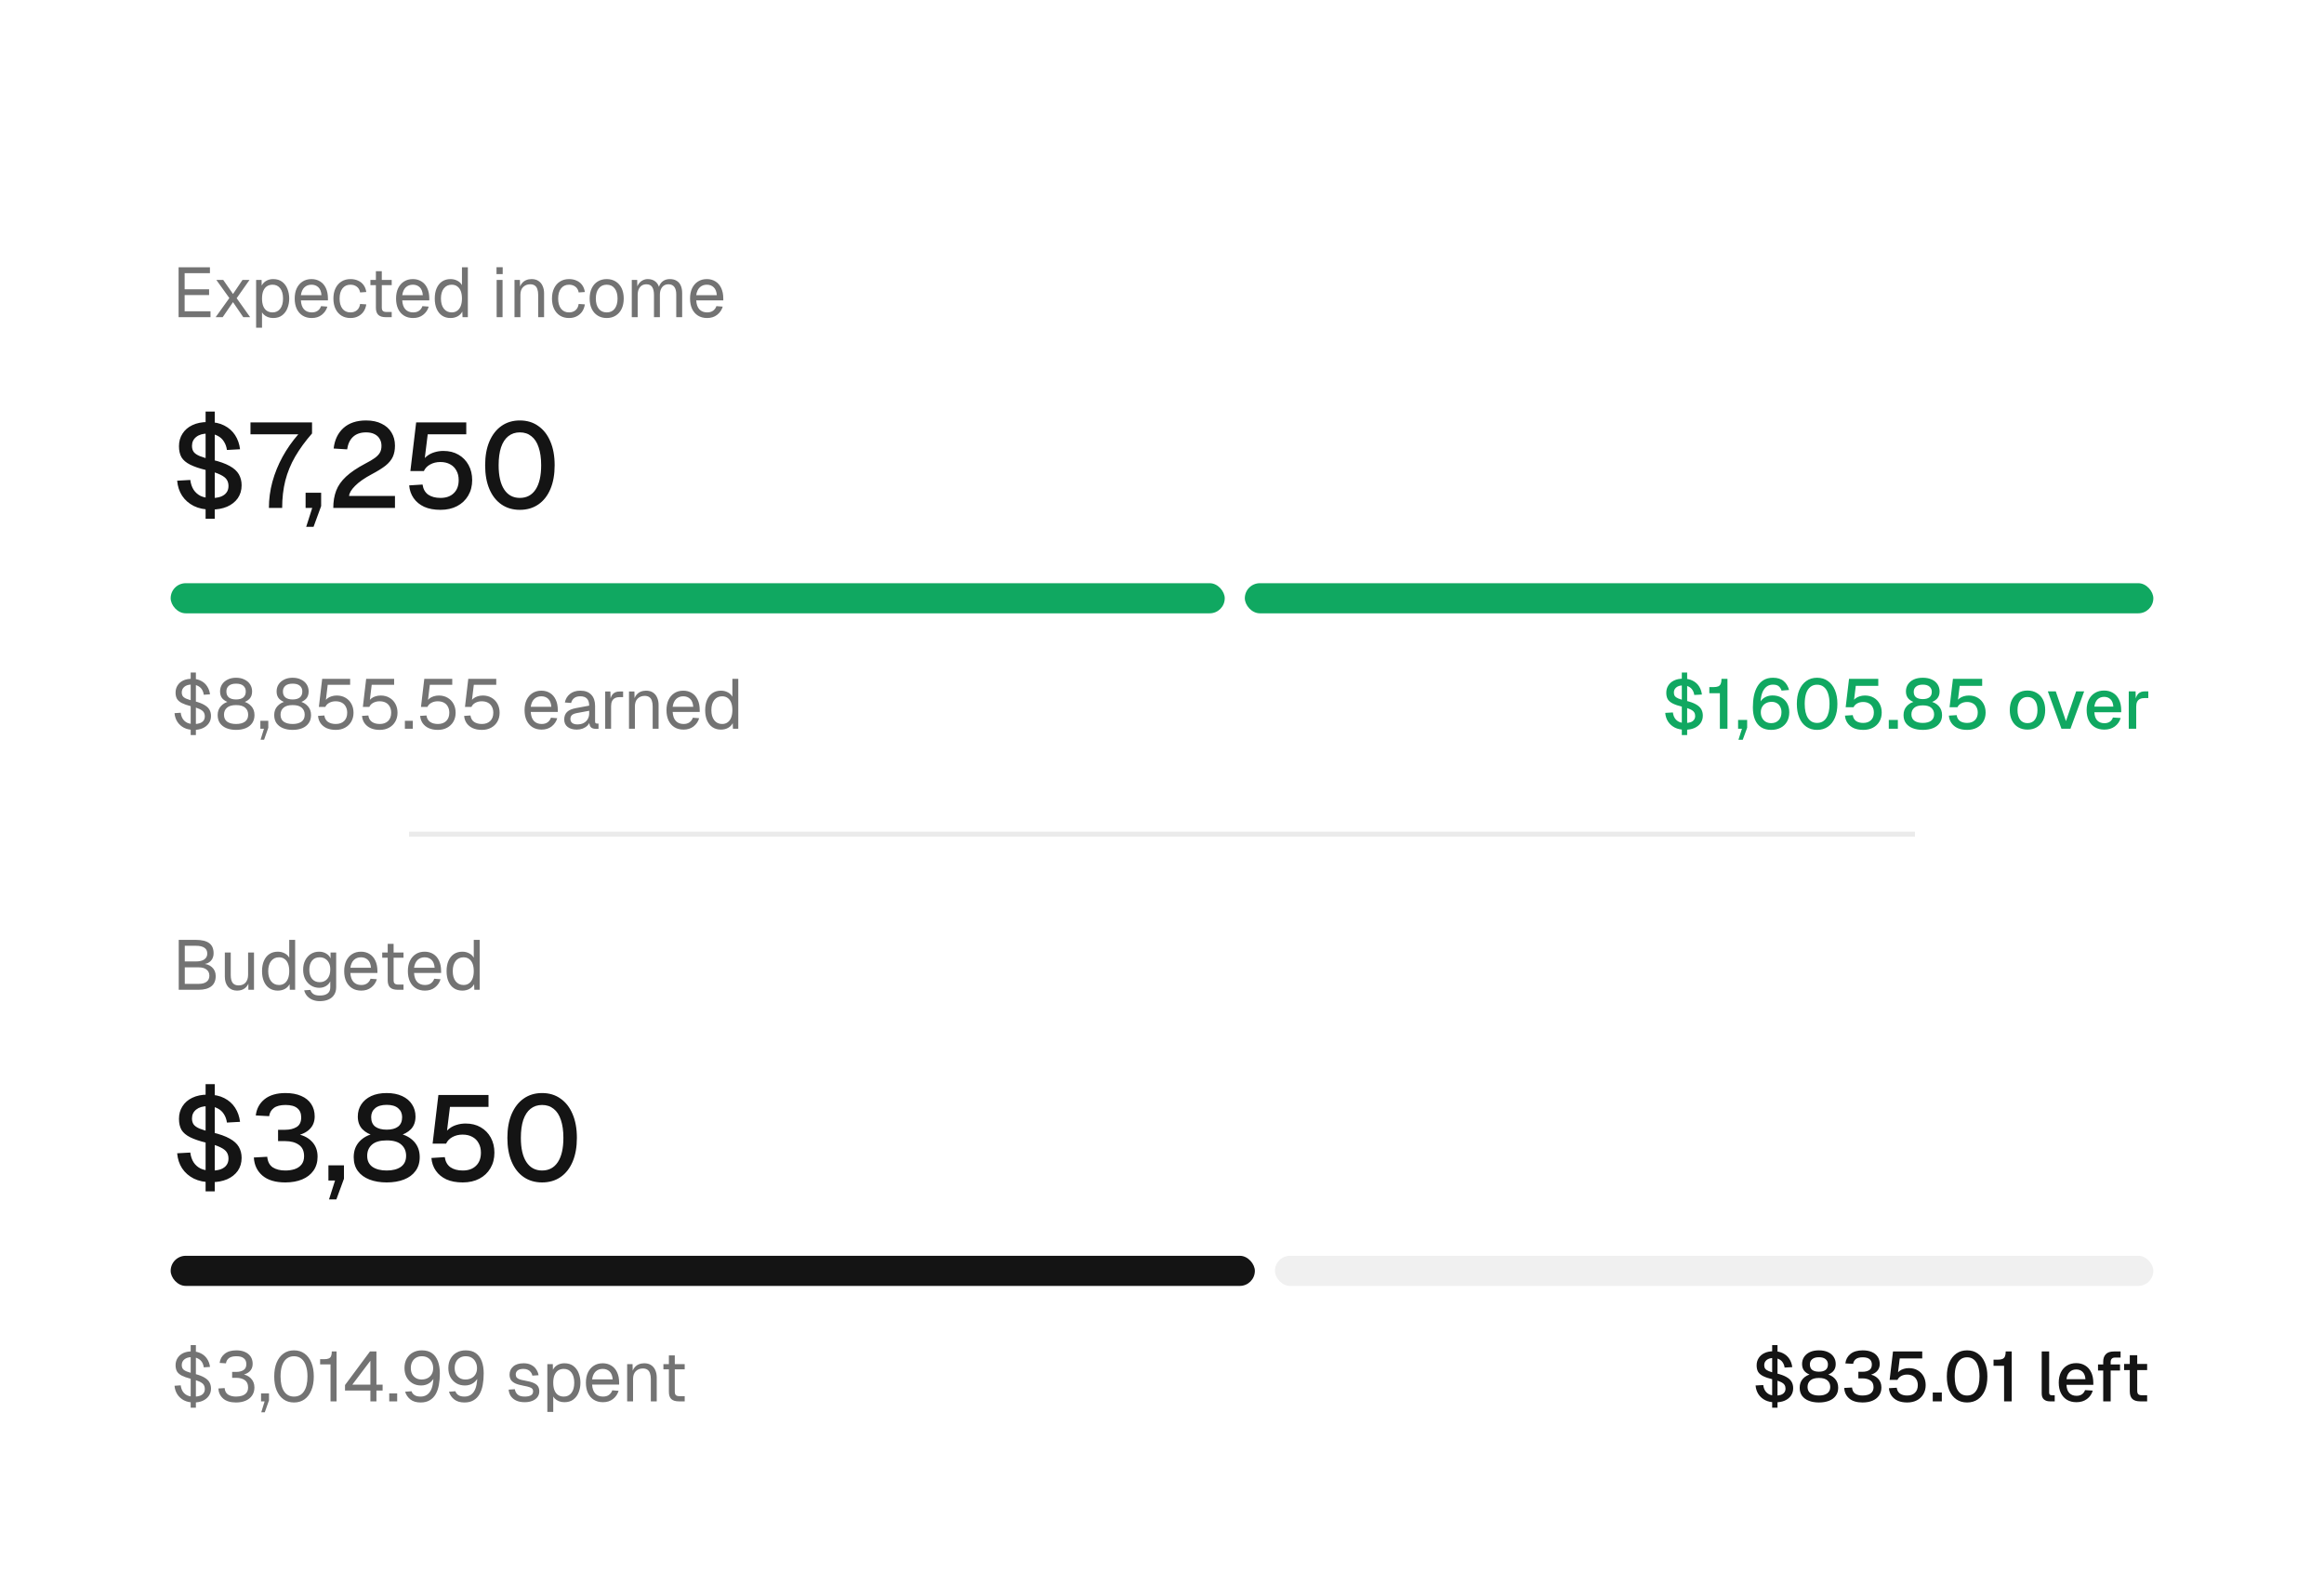
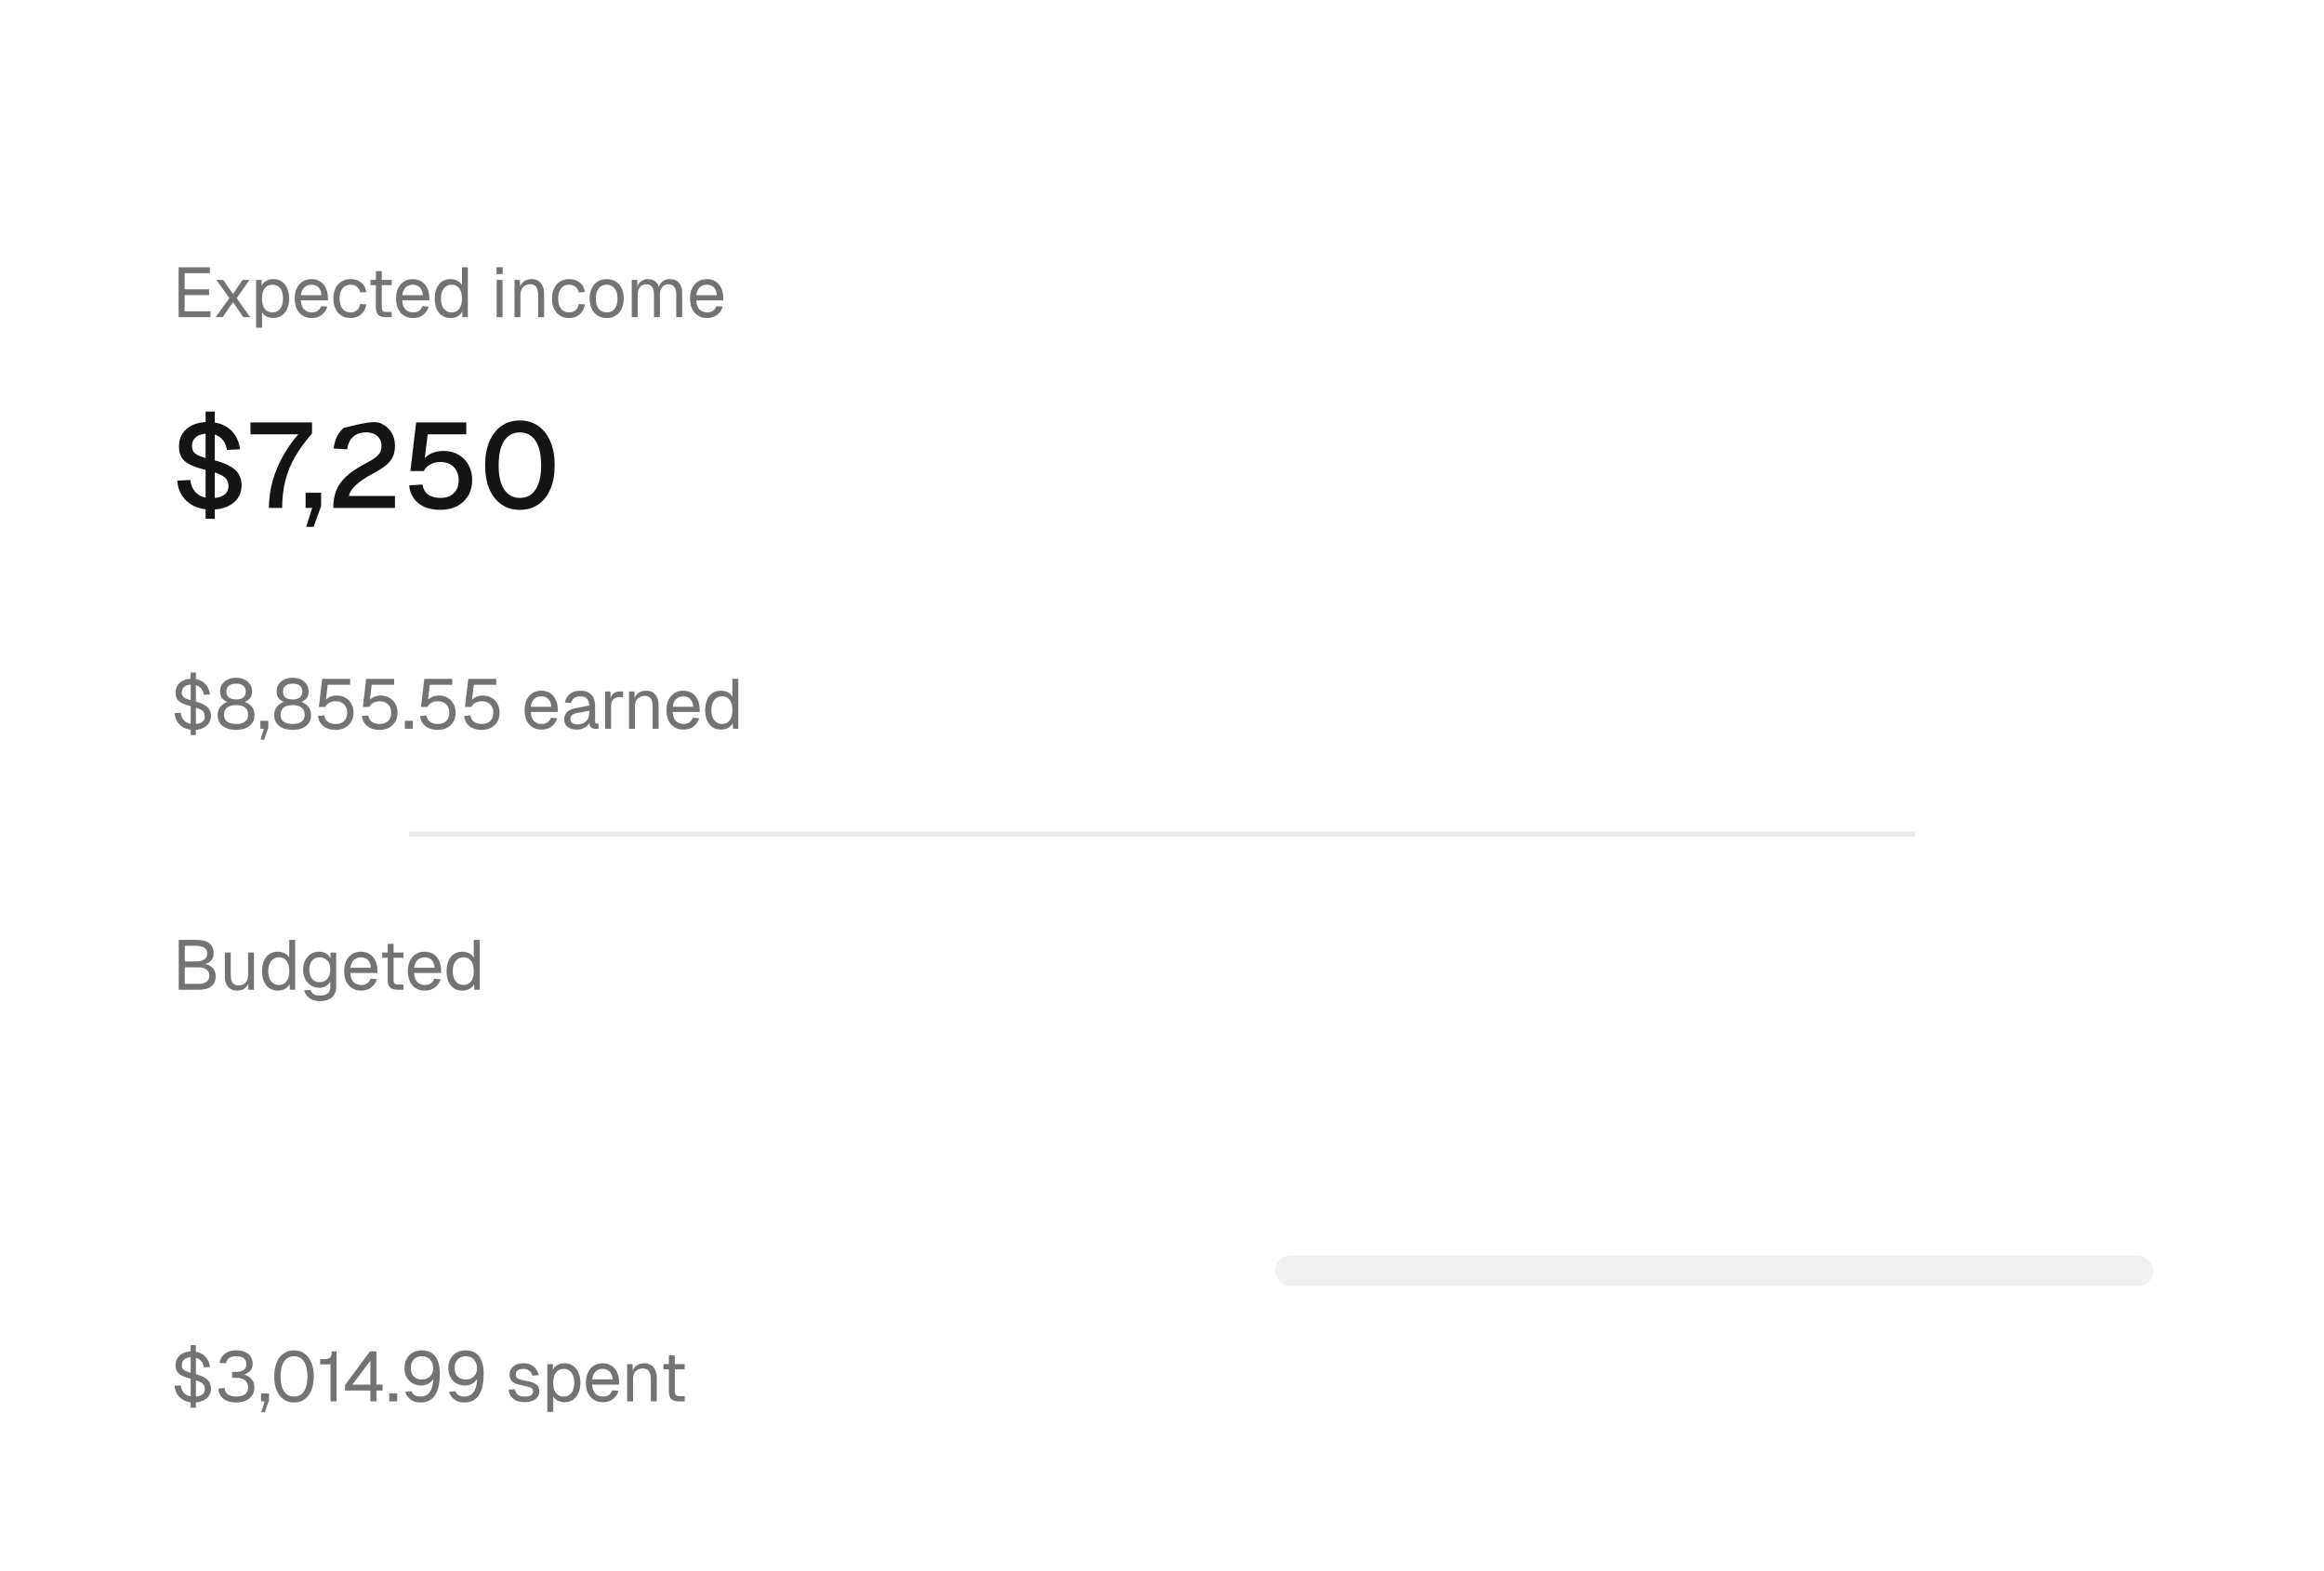
<svg xmlns="http://www.w3.org/2000/svg" width="463" height="313" viewBox="0 0 463 313" fill="none">
  <g filter="url(#filter0_dddddd_468_39358)">
    <g clip-path="url(#clip0_468_39358)">
      <path d="M18 22C18 15.373 23.373 10 30 10H433C439.627 10 445 15.373 445 22V266C445 272.627 439.627 278 433 278H30C23.373 278 18 272.627 18 266V22Z" fill="white" />
      <path d="M35.581 41V31.06H41.825V32.236H36.785V35.442H41.657V36.59H36.785V39.824H41.937V41H35.581ZM42.963 41L45.693 37.192L43.103 33.58H44.475L46.421 36.38L48.311 33.58H49.711L47.149 37.22L49.837 41H48.465L46.421 38.004L44.363 41H42.963ZM51.026 43.1V33.58H52.118L52.146 35.176L51.978 35.092C52.165 34.541 52.473 34.126 52.902 33.846C53.341 33.557 53.845 33.412 54.414 33.412C55.152 33.412 55.754 33.594 56.22 33.958C56.696 34.322 57.046 34.798 57.27 35.386C57.504 35.974 57.62 36.609 57.62 37.29C57.62 37.971 57.504 38.606 57.27 39.194C57.046 39.782 56.696 40.258 56.22 40.622C55.754 40.986 55.152 41.168 54.414 41.168C54.032 41.168 53.672 41.103 53.336 40.972C53.01 40.841 52.73 40.659 52.496 40.426C52.272 40.193 52.118 39.917 52.034 39.6L52.202 39.404V43.1H51.026ZM54.302 40.048C54.946 40.048 55.455 39.805 55.828 39.32C56.202 38.835 56.388 38.158 56.388 37.29C56.388 36.422 56.202 35.745 55.828 35.26C55.455 34.775 54.946 34.532 54.302 34.532C53.873 34.532 53.5 34.635 53.182 34.84C52.874 35.045 52.632 35.353 52.454 35.764C52.286 36.175 52.202 36.683 52.202 37.29C52.202 37.897 52.286 38.405 52.454 38.816C52.622 39.227 52.865 39.535 53.182 39.74C53.5 39.945 53.873 40.048 54.302 40.048ZM62.114 41.168C61.414 41.168 60.807 41.009 60.294 40.692C59.79 40.375 59.398 39.927 59.118 39.348C58.847 38.76 58.712 38.074 58.712 37.29C58.712 36.506 58.847 35.825 59.118 35.246C59.398 34.667 59.785 34.219 60.28 33.902C60.784 33.575 61.376 33.412 62.058 33.412C62.702 33.412 63.271 33.566 63.766 33.874C64.26 34.173 64.643 34.611 64.914 35.19C65.194 35.769 65.334 36.473 65.334 37.304V37.654H59.944C59.99 38.447 60.2 39.045 60.574 39.446C60.956 39.847 61.47 40.048 62.114 40.048C62.599 40.048 62.996 39.936 63.304 39.712C63.621 39.479 63.84 39.175 63.962 38.802L65.222 38.9C65.026 39.563 64.652 40.109 64.102 40.538C63.56 40.958 62.898 41.168 62.114 41.168ZM59.944 36.618H64.046C63.99 35.899 63.78 35.372 63.416 35.036C63.061 34.7 62.608 34.532 62.058 34.532C61.488 34.532 61.017 34.709 60.644 35.064C60.28 35.409 60.046 35.927 59.944 36.618ZM69.825 41.168C69.134 41.168 68.532 41.009 68.019 40.692C67.515 40.375 67.123 39.927 66.843 39.348C66.563 38.76 66.423 38.074 66.423 37.29C66.423 36.506 66.563 35.825 66.843 35.246C67.123 34.667 67.515 34.219 68.019 33.902C68.532 33.575 69.134 33.412 69.825 33.412C70.394 33.412 70.898 33.515 71.337 33.72C71.785 33.916 72.149 34.205 72.429 34.588C72.709 34.971 72.891 35.437 72.975 35.988L71.743 36.072C71.659 35.577 71.444 35.199 71.099 34.938C70.753 34.667 70.329 34.532 69.825 34.532C69.143 34.532 68.611 34.779 68.229 35.274C67.846 35.759 67.655 36.431 67.655 37.29C67.655 38.149 67.846 38.825 68.229 39.32C68.611 39.805 69.143 40.048 69.825 40.048C70.329 40.048 70.753 39.908 71.099 39.628C71.444 39.348 71.659 38.928 71.743 38.368L72.975 38.452C72.891 39.003 72.709 39.483 72.429 39.894C72.149 40.295 71.785 40.608 71.337 40.832C70.898 41.056 70.394 41.168 69.825 41.168ZM76.861 41C76.189 41 75.69 40.846 75.363 40.538C75.046 40.23 74.887 39.749 74.887 39.096V31.844H76.063V39.068C76.063 39.404 76.138 39.637 76.287 39.768C76.437 39.899 76.665 39.964 76.973 39.964H78.037V41H76.861ZM73.795 34.616V33.58H78.037V34.616H73.795ZM82.307 41.168C81.607 41.168 81 41.009 80.487 40.692C79.983 40.375 79.591 39.927 79.311 39.348C79.04 38.76 78.905 38.074 78.905 37.29C78.905 36.506 79.04 35.825 79.311 35.246C79.591 34.667 79.978 34.219 80.473 33.902C80.977 33.575 81.57 33.412 82.251 33.412C82.895 33.412 83.464 33.566 83.959 33.874C84.454 34.173 84.836 34.611 85.107 35.19C85.387 35.769 85.527 36.473 85.527 37.304V37.654H80.137C80.184 38.447 80.394 39.045 80.767 39.446C81.15 39.847 81.663 40.048 82.307 40.048C82.792 40.048 83.189 39.936 83.497 39.712C83.814 39.479 84.034 39.175 84.155 38.802L85.415 38.9C85.219 39.563 84.846 40.109 84.295 40.538C83.754 40.958 83.091 41.168 82.307 41.168ZM80.137 36.618H84.239C84.183 35.899 83.973 35.372 83.609 35.036C83.254 34.7 82.802 34.532 82.251 34.532C81.682 34.532 81.21 34.709 80.837 35.064C80.473 35.409 80.24 35.927 80.137 36.618ZM89.752 41.168C89.108 41.168 88.548 41.009 88.072 40.692C87.605 40.375 87.246 39.927 86.994 39.348C86.742 38.769 86.616 38.083 86.616 37.29C86.616 36.497 86.742 35.811 86.994 35.232C87.246 34.653 87.605 34.205 88.072 33.888C88.548 33.571 89.108 33.412 89.752 33.412C90.247 33.412 90.699 33.519 91.11 33.734C91.521 33.939 91.829 34.233 92.034 34.616V31.06H93.21V41H92.146L92.104 39.88C91.899 40.281 91.586 40.599 91.166 40.832C90.746 41.056 90.275 41.168 89.752 41.168ZM89.99 40.048C90.429 40.048 90.797 39.936 91.096 39.712C91.404 39.488 91.637 39.171 91.796 38.76C91.955 38.34 92.034 37.85 92.034 37.29C92.034 36.711 91.955 36.217 91.796 35.806C91.637 35.395 91.404 35.083 91.096 34.868C90.797 34.644 90.429 34.532 89.99 34.532C89.337 34.532 88.814 34.779 88.422 35.274C88.039 35.759 87.848 36.431 87.848 37.29C87.848 38.139 88.039 38.811 88.422 39.306C88.814 39.801 89.337 40.048 89.99 40.048ZM98.946 41V33.58H100.122V41H98.946ZM98.918 32.418V31.046H100.15V32.418H98.918ZM102.501 41V33.58H103.579L103.621 35.47L103.481 35.344C103.574 34.905 103.738 34.546 103.971 34.266C104.204 33.977 104.484 33.762 104.811 33.622C105.147 33.482 105.506 33.412 105.889 33.412C106.458 33.412 106.925 33.538 107.289 33.79C107.662 34.042 107.938 34.383 108.115 34.812C108.302 35.232 108.395 35.703 108.395 36.226V41H107.219V36.562C107.219 36.105 107.163 35.722 107.051 35.414C106.948 35.097 106.78 34.859 106.547 34.7C106.314 34.532 106.01 34.448 105.637 34.448C105.068 34.448 104.596 34.63 104.223 34.994C103.859 35.349 103.677 35.871 103.677 36.562V41H102.501ZM113.37 41.168C112.679 41.168 112.077 41.009 111.564 40.692C111.06 40.375 110.668 39.927 110.388 39.348C110.108 38.76 109.968 38.074 109.968 37.29C109.968 36.506 110.108 35.825 110.388 35.246C110.668 34.667 111.06 34.219 111.564 33.902C112.077 33.575 112.679 33.412 113.37 33.412C113.939 33.412 114.443 33.515 114.882 33.72C115.33 33.916 115.694 34.205 115.974 34.588C116.254 34.971 116.436 35.437 116.52 35.988L115.288 36.072C115.204 35.577 114.989 35.199 114.644 34.938C114.298 34.667 113.874 34.532 113.37 34.532C112.688 34.532 112.156 34.779 111.774 35.274C111.391 35.759 111.2 36.431 111.2 37.29C111.2 38.149 111.391 38.825 111.774 39.32C112.156 39.805 112.688 40.048 113.37 40.048C113.874 40.048 114.298 39.908 114.644 39.628C114.989 39.348 115.204 38.928 115.288 38.368L116.52 38.452C116.436 39.003 116.254 39.483 115.974 39.894C115.694 40.295 115.33 40.608 114.882 40.832C114.443 41.056 113.939 41.168 113.37 41.168ZM120.875 41.168C120.194 41.168 119.597 41.009 119.083 40.692C118.57 40.375 118.173 39.927 117.893 39.348C117.613 38.76 117.473 38.074 117.473 37.29C117.473 36.497 117.613 35.811 117.893 35.232C118.173 34.653 118.57 34.205 119.083 33.888C119.597 33.571 120.194 33.412 120.875 33.412C121.557 33.412 122.149 33.571 122.653 33.888C123.167 34.205 123.563 34.653 123.843 35.232C124.123 35.811 124.263 36.497 124.263 37.29C124.263 38.074 124.123 38.76 123.843 39.348C123.563 39.927 123.167 40.375 122.653 40.692C122.149 41.009 121.557 41.168 120.875 41.168ZM120.875 40.048C121.557 40.048 122.084 39.805 122.457 39.32C122.84 38.825 123.031 38.149 123.031 37.29C123.031 36.431 122.84 35.759 122.457 35.274C122.084 34.779 121.557 34.532 120.875 34.532C120.194 34.532 119.662 34.779 119.279 35.274C118.897 35.759 118.705 36.431 118.705 37.29C118.705 38.149 118.897 38.825 119.279 39.32C119.662 39.805 120.194 40.048 120.875 40.048ZM125.866 41V33.58H126.944L126.986 35.456L126.818 35.4C126.902 34.989 127.047 34.639 127.252 34.35C127.467 34.051 127.728 33.823 128.036 33.664C128.344 33.496 128.685 33.412 129.058 33.412C129.702 33.412 130.225 33.589 130.626 33.944C131.037 34.299 131.293 34.793 131.396 35.428L131.172 35.414C131.247 34.985 131.382 34.625 131.578 34.336C131.783 34.037 132.045 33.809 132.362 33.65C132.679 33.491 133.043 33.412 133.454 33.412C133.986 33.412 134.434 33.524 134.798 33.748C135.162 33.963 135.437 34.28 135.624 34.7C135.811 35.12 135.904 35.629 135.904 36.226V41H134.728V36.478C134.728 35.806 134.597 35.302 134.336 34.966C134.075 34.621 133.687 34.448 133.174 34.448C132.829 34.448 132.525 34.532 132.264 34.7C132.012 34.868 131.816 35.111 131.676 35.428C131.536 35.736 131.466 36.114 131.466 36.562V41H130.29V36.562C130.29 35.899 130.173 35.381 129.94 35.008C129.707 34.635 129.315 34.448 128.764 34.448C128.419 34.448 128.115 34.532 127.854 34.7C127.602 34.868 127.401 35.111 127.252 35.428C127.112 35.745 127.042 36.123 127.042 36.562V41H125.866ZM140.877 41.168C140.177 41.168 139.571 41.009 139.057 40.692C138.553 40.375 138.161 39.927 137.881 39.348C137.611 38.76 137.475 38.074 137.475 37.29C137.475 36.506 137.611 35.825 137.881 35.246C138.161 34.667 138.549 34.219 139.043 33.902C139.547 33.575 140.14 33.412 140.821 33.412C141.465 33.412 142.035 33.566 142.529 33.874C143.024 34.173 143.407 34.611 143.677 35.19C143.957 35.769 144.097 36.473 144.097 37.304V37.654H138.707C138.754 38.447 138.964 39.045 139.337 39.446C139.72 39.847 140.233 40.048 140.877 40.048C141.363 40.048 141.759 39.936 142.067 39.712C142.385 39.479 142.604 39.175 142.725 38.802L143.985 38.9C143.789 39.563 143.416 40.109 142.865 40.538C142.324 40.958 141.661 41.168 140.877 41.168ZM138.707 36.618H142.809C142.753 35.899 142.543 35.372 142.179 35.036C141.825 34.7 141.372 34.532 140.821 34.532C140.252 34.532 139.781 34.709 139.407 35.064C139.043 35.409 138.81 35.927 138.707 36.618Z" fill="#737373" />
-       <path d="M40.96 81.16V59.8H42.784V81.16H40.96ZM42.064 79.336C40.736 79.336 39.584 79.096 38.608 78.616C37.632 78.12 36.856 77.44 36.28 76.576C35.72 75.712 35.392 74.712 35.296 73.576L37.912 73.432C38.008 74.2 38.232 74.856 38.584 75.4C38.936 75.928 39.4 76.336 39.976 76.624C40.568 76.896 41.28 77.032 42.112 77.032C42.832 77.032 43.448 76.944 43.96 76.768C44.472 76.576 44.856 76.304 45.112 75.952C45.384 75.6 45.52 75.16 45.52 74.632C45.52 74.152 45.408 73.736 45.184 73.384C44.96 73.016 44.528 72.68 43.888 72.376C43.248 72.056 42.312 71.752 41.08 71.464C39.752 71.144 38.688 70.784 37.888 70.384C37.088 69.984 36.512 69.496 36.16 68.92C35.824 68.328 35.656 67.592 35.656 66.712C35.656 65.768 35.888 64.936 36.352 64.216C36.816 63.48 37.472 62.912 38.32 62.512C39.184 62.096 40.216 61.888 41.416 61.888C42.696 61.888 43.784 62.12 44.68 62.584C45.592 63.048 46.312 63.688 46.84 64.504C47.368 65.32 47.696 66.256 47.824 67.312L45.208 67.456C45.128 66.832 44.928 66.272 44.608 65.776C44.304 65.28 43.88 64.896 43.336 64.624C42.792 64.336 42.136 64.192 41.368 64.192C40.408 64.192 39.648 64.416 39.088 64.864C38.528 65.312 38.248 65.904 38.248 66.64C38.248 67.12 38.36 67.52 38.584 67.84C38.824 68.16 39.232 68.44 39.808 68.68C40.4 68.92 41.24 69.168 42.328 69.424C43.768 69.76 44.912 70.168 45.76 70.648C46.608 71.112 47.216 71.664 47.584 72.304C47.952 72.944 48.136 73.672 48.136 74.488C48.136 75.48 47.88 76.344 47.368 77.08C46.856 77.8 46.144 78.36 45.232 78.76C44.32 79.144 43.264 79.336 42.064 79.336ZM53.574 79C53.574 77.24 53.806 75.504 54.27 73.792C54.75 72.064 55.422 70.408 56.286 68.824C57.166 67.224 58.214 65.728 59.43 64.336H49.902V61.96H62.166V64.168C60.822 65.704 59.702 67.24 58.806 68.776C57.926 70.296 57.27 71.896 56.838 73.576C56.422 75.24 56.214 77.048 56.214 79H53.574ZM61.003 82.768L62.203 79H60.883V75.976H63.979V78.64L62.467 82.768H61.003ZM66.4 79C66.4 77.72 66.592 76.576 66.976 75.568C67.36 74.56 68.016 73.624 68.944 72.76C69.872 71.896 71.152 71.032 72.784 70.168C73.568 69.768 74.192 69.4 74.656 69.064C75.136 68.712 75.48 68.352 75.688 67.984C75.896 67.616 76 67.168 76 66.64C76 66.096 75.88 65.632 75.64 65.248C75.416 64.848 75.08 64.536 74.632 64.312C74.184 64.072 73.616 63.952 72.928 63.952C71.84 63.952 70.976 64.248 70.336 64.84C69.712 65.416 69.32 66.248 69.16 67.336L66.472 67.168C66.664 65.456 67.312 64.096 68.416 63.088C69.536 62.08 71.04 61.576 72.928 61.576C74.144 61.576 75.176 61.792 76.024 62.224C76.888 62.64 77.544 63.224 77.992 63.976C78.456 64.728 78.688 65.6 78.688 66.592C78.688 67.456 78.544 68.2 78.256 68.824C77.968 69.448 77.488 70.032 76.816 70.576C76.144 71.104 75.232 71.672 74.08 72.28C72.608 73.064 71.496 73.84 70.744 74.608C69.992 75.36 69.592 76.032 69.544 76.624H78.688V79H66.4ZM87.758 79.384C86.494 79.384 85.414 79.184 84.518 78.784C83.622 78.368 82.918 77.792 82.406 77.056C81.894 76.32 81.598 75.472 81.518 74.512L84.182 74.344C84.31 75.24 84.686 75.912 85.31 76.36C85.95 76.792 86.766 77.008 87.758 77.008C88.878 77.008 89.758 76.696 90.398 76.072C91.054 75.448 91.382 74.576 91.382 73.456C91.382 72.72 91.23 72.088 90.926 71.56C90.638 71.016 90.222 70.6 89.678 70.312C89.134 70.008 88.486 69.856 87.734 69.856C86.982 69.856 86.31 70.016 85.718 70.336C85.126 70.656 84.702 71.096 84.446 71.656H81.758L82.91 61.96H92.894V64.336H85.214L84.494 70.168L84.086 69.808C84.358 69.328 84.702 68.936 85.118 68.632C85.534 68.312 86.014 68.072 86.558 67.912C87.118 67.736 87.71 67.648 88.334 67.648C89.486 67.648 90.486 67.896 91.334 68.392C92.198 68.888 92.87 69.576 93.35 70.456C93.83 71.336 94.07 72.336 94.07 73.456C94.07 74.624 93.806 75.656 93.278 76.552C92.75 77.448 92.014 78.144 91.07 78.64C90.126 79.136 89.022 79.384 87.758 79.384ZM103.565 79.384C102.157 79.384 100.933 79.024 99.893 78.304C98.853 77.584 98.053 76.56 97.493 75.232C96.933 73.904 96.653 72.328 96.653 70.504C96.653 68.68 96.933 67.104 97.493 65.776C98.069 64.432 98.869 63.4 99.893 62.68C100.933 61.944 102.157 61.576 103.565 61.576C104.989 61.576 106.213 61.944 107.237 62.68C108.277 63.4 109.077 64.424 109.637 65.752C110.213 67.08 110.501 68.664 110.501 70.504C110.501 72.328 110.221 73.904 109.661 75.232C109.101 76.56 108.301 77.584 107.261 78.304C106.221 79.024 104.989 79.384 103.565 79.384ZM103.565 77.008C104.925 77.008 105.973 76.448 106.709 75.328C107.445 74.208 107.813 72.6 107.813 70.504C107.813 69.096 107.645 67.904 107.309 66.928C106.989 65.952 106.509 65.216 105.869 64.72C105.245 64.208 104.477 63.952 103.565 63.952C102.669 63.952 101.901 64.208 101.261 64.72C100.637 65.216 100.157 65.952 99.821 66.928C99.501 67.904 99.341 69.096 99.341 70.504C99.341 72.6 99.709 74.208 100.445 75.328C101.181 76.448 102.221 77.008 103.565 77.008Z" fill="#141414" />
+       <path d="M40.96 81.16V59.8H42.784V81.16H40.96ZM42.064 79.336C40.736 79.336 39.584 79.096 38.608 78.616C37.632 78.12 36.856 77.44 36.28 76.576C35.72 75.712 35.392 74.712 35.296 73.576L37.912 73.432C38.008 74.2 38.232 74.856 38.584 75.4C38.936 75.928 39.4 76.336 39.976 76.624C40.568 76.896 41.28 77.032 42.112 77.032C42.832 77.032 43.448 76.944 43.96 76.768C44.472 76.576 44.856 76.304 45.112 75.952C45.384 75.6 45.52 75.16 45.52 74.632C45.52 74.152 45.408 73.736 45.184 73.384C44.96 73.016 44.528 72.68 43.888 72.376C43.248 72.056 42.312 71.752 41.08 71.464C39.752 71.144 38.688 70.784 37.888 70.384C37.088 69.984 36.512 69.496 36.16 68.92C35.824 68.328 35.656 67.592 35.656 66.712C35.656 65.768 35.888 64.936 36.352 64.216C36.816 63.48 37.472 62.912 38.32 62.512C39.184 62.096 40.216 61.888 41.416 61.888C42.696 61.888 43.784 62.12 44.68 62.584C45.592 63.048 46.312 63.688 46.84 64.504C47.368 65.32 47.696 66.256 47.824 67.312L45.208 67.456C45.128 66.832 44.928 66.272 44.608 65.776C44.304 65.28 43.88 64.896 43.336 64.624C42.792 64.336 42.136 64.192 41.368 64.192C40.408 64.192 39.648 64.416 39.088 64.864C38.528 65.312 38.248 65.904 38.248 66.64C38.248 67.12 38.36 67.52 38.584 67.84C38.824 68.16 39.232 68.44 39.808 68.68C40.4 68.92 41.24 69.168 42.328 69.424C43.768 69.76 44.912 70.168 45.76 70.648C46.608 71.112 47.216 71.664 47.584 72.304C47.952 72.944 48.136 73.672 48.136 74.488C48.136 75.48 47.88 76.344 47.368 77.08C46.856 77.8 46.144 78.36 45.232 78.76C44.32 79.144 43.264 79.336 42.064 79.336ZM53.574 79C53.574 77.24 53.806 75.504 54.27 73.792C54.75 72.064 55.422 70.408 56.286 68.824C57.166 67.224 58.214 65.728 59.43 64.336H49.902V61.96H62.166V64.168C60.822 65.704 59.702 67.24 58.806 68.776C57.926 70.296 57.27 71.896 56.838 73.576C56.422 75.24 56.214 77.048 56.214 79H53.574ZM61.003 82.768L62.203 79H60.883V75.976H63.979V78.64L62.467 82.768H61.003ZM66.4 79C66.4 77.72 66.592 76.576 66.976 75.568C67.36 74.56 68.016 73.624 68.944 72.76C69.872 71.896 71.152 71.032 72.784 70.168C73.568 69.768 74.192 69.4 74.656 69.064C75.136 68.712 75.48 68.352 75.688 67.984C75.896 67.616 76 67.168 76 66.64C76 66.096 75.88 65.632 75.64 65.248C75.416 64.848 75.08 64.536 74.632 64.312C74.184 64.072 73.616 63.952 72.928 63.952C71.84 63.952 70.976 64.248 70.336 64.84C69.712 65.416 69.32 66.248 69.16 67.336L66.472 67.168C66.664 65.456 67.312 64.096 68.416 63.088C74.144 61.576 75.176 61.792 76.024 62.224C76.888 62.64 77.544 63.224 77.992 63.976C78.456 64.728 78.688 65.6 78.688 66.592C78.688 67.456 78.544 68.2 78.256 68.824C77.968 69.448 77.488 70.032 76.816 70.576C76.144 71.104 75.232 71.672 74.08 72.28C72.608 73.064 71.496 73.84 70.744 74.608C69.992 75.36 69.592 76.032 69.544 76.624H78.688V79H66.4ZM87.758 79.384C86.494 79.384 85.414 79.184 84.518 78.784C83.622 78.368 82.918 77.792 82.406 77.056C81.894 76.32 81.598 75.472 81.518 74.512L84.182 74.344C84.31 75.24 84.686 75.912 85.31 76.36C85.95 76.792 86.766 77.008 87.758 77.008C88.878 77.008 89.758 76.696 90.398 76.072C91.054 75.448 91.382 74.576 91.382 73.456C91.382 72.72 91.23 72.088 90.926 71.56C90.638 71.016 90.222 70.6 89.678 70.312C89.134 70.008 88.486 69.856 87.734 69.856C86.982 69.856 86.31 70.016 85.718 70.336C85.126 70.656 84.702 71.096 84.446 71.656H81.758L82.91 61.96H92.894V64.336H85.214L84.494 70.168L84.086 69.808C84.358 69.328 84.702 68.936 85.118 68.632C85.534 68.312 86.014 68.072 86.558 67.912C87.118 67.736 87.71 67.648 88.334 67.648C89.486 67.648 90.486 67.896 91.334 68.392C92.198 68.888 92.87 69.576 93.35 70.456C93.83 71.336 94.07 72.336 94.07 73.456C94.07 74.624 93.806 75.656 93.278 76.552C92.75 77.448 92.014 78.144 91.07 78.64C90.126 79.136 89.022 79.384 87.758 79.384ZM103.565 79.384C102.157 79.384 100.933 79.024 99.893 78.304C98.853 77.584 98.053 76.56 97.493 75.232C96.933 73.904 96.653 72.328 96.653 70.504C96.653 68.68 96.933 67.104 97.493 65.776C98.069 64.432 98.869 63.4 99.893 62.68C100.933 61.944 102.157 61.576 103.565 61.576C104.989 61.576 106.213 61.944 107.237 62.68C108.277 63.4 109.077 64.424 109.637 65.752C110.213 67.08 110.501 68.664 110.501 70.504C110.501 72.328 110.221 73.904 109.661 75.232C109.101 76.56 108.301 77.584 107.261 78.304C106.221 79.024 104.989 79.384 103.565 79.384ZM103.565 77.008C104.925 77.008 105.973 76.448 106.709 75.328C107.445 74.208 107.813 72.6 107.813 70.504C107.813 69.096 107.645 67.904 107.309 66.928C106.989 65.952 106.509 65.216 105.869 64.72C105.245 64.208 104.477 63.952 103.565 63.952C102.669 63.952 101.901 64.208 101.261 64.72C100.637 65.216 100.157 65.952 99.821 66.928C99.501 67.904 99.341 69.096 99.341 70.504C99.341 72.6 99.709 74.208 100.445 75.328C101.181 76.448 102.221 77.008 103.565 77.008Z" fill="#141414" />
      <g clip-path="url(#clip1_468_39358)">
        <rect x="34" y="94" width="210" height="6" rx="3" fill="#10A861" />
        <rect x="248" y="94" width="181" height="6" rx="3" fill="#10A861" />
      </g>
      <path d="M37.99 124.26V111.8H39.026V124.26H37.99ZM38.62 123.224C37.873 123.224 37.22 123.084 36.66 122.804C36.109 122.515 35.671 122.123 35.344 121.628C35.017 121.124 34.826 120.545 34.77 119.892L36.002 119.808C36.067 120.293 36.207 120.704 36.422 121.04C36.646 121.376 36.94 121.633 37.304 121.81C37.677 121.978 38.125 122.062 38.648 122.062C39.105 122.062 39.493 122.006 39.81 121.894C40.137 121.773 40.384 121.6 40.552 121.376C40.72 121.143 40.804 120.863 40.804 120.536C40.804 120.228 40.734 119.957 40.594 119.724C40.454 119.491 40.183 119.276 39.782 119.08C39.381 118.884 38.793 118.693 38.018 118.506C37.271 118.31 36.674 118.1 36.226 117.876C35.778 117.643 35.456 117.363 35.26 117.036C35.073 116.7 34.98 116.289 34.98 115.804C34.98 115.263 35.111 114.787 35.372 114.376C35.633 113.956 36.002 113.629 36.478 113.396C36.963 113.163 37.542 113.046 38.214 113.046C38.923 113.046 39.535 113.181 40.048 113.452C40.561 113.713 40.967 114.077 41.266 114.544C41.574 115.011 41.765 115.543 41.84 116.14L40.594 116.224C40.547 115.832 40.426 115.482 40.23 115.174C40.034 114.866 39.763 114.628 39.418 114.46C39.082 114.283 38.671 114.194 38.186 114.194C37.579 114.194 37.099 114.339 36.744 114.628C36.389 114.917 36.212 115.295 36.212 115.762C36.212 116.061 36.282 116.313 36.422 116.518C36.562 116.714 36.814 116.887 37.178 117.036C37.551 117.185 38.079 117.344 38.76 117.512C39.572 117.717 40.216 117.96 40.692 118.24C41.177 118.511 41.523 118.833 41.728 119.206C41.933 119.57 42.036 119.985 42.036 120.452C42.036 121.012 41.887 121.502 41.588 121.922C41.299 122.333 40.897 122.655 40.384 122.888C39.871 123.112 39.283 123.224 38.62 123.224ZM47.033 123.224C46.323 123.224 45.689 123.112 45.129 122.888C44.578 122.664 44.144 122.333 43.827 121.894C43.519 121.455 43.365 120.914 43.365 120.27C43.365 119.551 43.579 118.959 44.009 118.492C44.438 118.016 45.007 117.694 45.717 117.526L45.745 117.806C45.175 117.647 44.713 117.391 44.359 117.036C44.013 116.672 43.841 116.182 43.841 115.566C43.841 115.043 43.971 114.577 44.233 114.166C44.503 113.755 44.877 113.433 45.353 113.2C45.829 112.957 46.389 112.836 47.033 112.836C47.677 112.836 48.237 112.957 48.713 113.2C49.198 113.433 49.571 113.755 49.833 114.166C50.094 114.577 50.225 115.043 50.225 115.566C50.225 116.182 50.052 116.672 49.707 117.036C49.361 117.391 48.899 117.647 48.321 117.806L48.349 117.526C49.067 117.694 49.637 118.016 50.057 118.492C50.486 118.959 50.701 119.551 50.701 120.27C50.701 120.914 50.542 121.455 50.225 121.894C49.917 122.333 49.487 122.664 48.937 122.888C48.386 123.112 47.751 123.224 47.033 123.224ZM47.033 122.048C47.77 122.048 48.353 121.899 48.783 121.6C49.221 121.292 49.441 120.825 49.441 120.2C49.441 119.621 49.245 119.159 48.853 118.814C48.47 118.459 47.863 118.282 47.033 118.282C46.211 118.282 45.605 118.459 45.213 118.814C44.821 119.159 44.625 119.621 44.625 120.2C44.625 120.825 44.839 121.292 45.269 121.6C45.707 121.899 46.295 122.048 47.033 122.048ZM47.033 117.162C47.649 117.162 48.125 117.031 48.461 116.77C48.797 116.499 48.965 116.098 48.965 115.566C48.965 115.09 48.801 114.712 48.475 114.432C48.148 114.152 47.667 114.012 47.033 114.012C46.407 114.012 45.927 114.152 45.591 114.432C45.264 114.712 45.101 115.09 45.101 115.566C45.101 116.098 45.269 116.499 45.605 116.77C45.941 117.031 46.417 117.162 47.033 117.162ZM51.912 125.184L52.584 123H51.87V121.418H53.452V122.804L52.612 125.184H51.912ZM58.298 123.224C57.589 123.224 56.954 123.112 56.394 122.888C55.844 122.664 55.41 122.333 55.092 121.894C54.784 121.455 54.63 120.914 54.63 120.27C54.63 119.551 54.845 118.959 55.274 118.492C55.704 118.016 56.273 117.694 56.982 117.526L57.01 117.806C56.441 117.647 55.979 117.391 55.624 117.036C55.279 116.672 55.106 116.182 55.106 115.566C55.106 115.043 55.237 114.577 55.498 114.166C55.769 113.755 56.142 113.433 56.618 113.2C57.094 112.957 57.654 112.836 58.298 112.836C58.942 112.836 59.502 112.957 59.978 113.2C60.464 113.433 60.837 113.755 61.098 114.166C61.36 114.577 61.49 115.043 61.49 115.566C61.49 116.182 61.318 116.672 60.972 117.036C60.627 117.391 60.165 117.647 59.586 117.806L59.614 117.526C60.333 117.694 60.902 118.016 61.322 118.492C61.752 118.959 61.966 119.551 61.966 120.27C61.966 120.914 61.808 121.455 61.49 121.894C61.182 122.333 60.753 122.664 60.202 122.888C59.652 123.112 59.017 123.224 58.298 123.224ZM58.298 122.048C59.036 122.048 59.619 121.899 60.048 121.6C60.487 121.292 60.706 120.825 60.706 120.2C60.706 119.621 60.51 119.159 60.118 118.814C59.736 118.459 59.129 118.282 58.298 118.282C57.477 118.282 56.87 118.459 56.478 118.814C56.086 119.159 55.89 119.621 55.89 120.2C55.89 120.825 56.105 121.292 56.534 121.6C56.973 121.899 57.561 122.048 58.298 122.048ZM58.298 117.162C58.914 117.162 59.39 117.031 59.726 116.77C60.062 116.499 60.23 116.098 60.23 115.566C60.23 115.09 60.067 114.712 59.74 114.432C59.414 114.152 58.933 114.012 58.298 114.012C57.673 114.012 57.192 114.152 56.856 114.432C56.53 114.712 56.366 115.09 56.366 115.566C56.366 116.098 56.534 116.499 56.87 116.77C57.206 117.031 57.682 117.162 58.298 117.162ZM66.888 123.224C66.188 123.224 65.581 123.107 65.067 122.874C64.564 122.641 64.162 122.314 63.864 121.894C63.574 121.474 63.406 120.989 63.359 120.438L64.62 120.354C64.694 120.914 64.932 121.339 65.334 121.628C65.744 121.908 66.262 122.048 66.888 122.048C67.588 122.048 68.143 121.852 68.553 121.46C68.964 121.059 69.169 120.508 69.169 119.808C69.169 119.341 69.076 118.94 68.889 118.604C68.712 118.259 68.451 117.993 68.106 117.806C67.76 117.619 67.345 117.526 66.859 117.526C66.402 117.526 65.987 117.624 65.614 117.82C65.24 118.016 64.974 118.291 64.816 118.646H63.528L64.186 113.06H69.757V114.236H65.291L64.844 117.904L64.62 117.68C64.769 117.391 64.965 117.153 65.207 116.966C65.46 116.77 65.744 116.625 66.061 116.532C66.388 116.429 66.729 116.378 67.084 116.378C67.746 116.378 68.329 116.527 68.834 116.826C69.338 117.115 69.73 117.521 70.01 118.044C70.29 118.557 70.43 119.145 70.43 119.808C70.43 120.471 70.28 121.063 69.981 121.586C69.683 122.099 69.267 122.501 68.736 122.79C68.204 123.079 67.588 123.224 66.888 123.224ZM75.651 123.224C74.951 123.224 74.344 123.107 73.831 122.874C73.327 122.641 72.926 122.314 72.627 121.894C72.338 121.474 72.17 120.989 72.123 120.438L73.383 120.354C73.458 120.914 73.696 121.339 74.097 121.628C74.508 121.908 75.026 122.048 75.651 122.048C76.351 122.048 76.906 121.852 77.317 121.46C77.728 121.059 77.933 120.508 77.933 119.808C77.933 119.341 77.84 118.94 77.653 118.604C77.476 118.259 77.215 117.993 76.869 117.806C76.524 117.619 76.109 117.526 75.623 117.526C75.166 117.526 74.751 117.624 74.377 117.82C74.004 118.016 73.738 118.291 73.579 118.646H72.291L72.949 113.06H78.521V114.236H74.055L73.607 117.904L73.383 117.68C73.532 117.391 73.728 117.153 73.971 116.966C74.223 116.77 74.508 116.625 74.825 116.532C75.152 116.429 75.493 116.378 75.847 116.378C76.51 116.378 77.093 116.527 77.597 116.826C78.101 117.115 78.493 117.521 78.773 118.044C79.053 118.557 79.193 119.145 79.193 119.808C79.193 120.471 79.044 121.063 78.745 121.586C78.447 122.099 78.031 122.501 77.499 122.79C76.967 123.079 76.351 123.224 75.651 123.224ZM80.663 123V121.418H82.245V123H80.663ZM87.231 123.224C86.531 123.224 85.925 123.107 85.411 122.874C84.907 122.641 84.506 122.314 84.207 121.894C83.918 121.474 83.75 120.989 83.703 120.438L84.963 120.354C85.038 120.914 85.276 121.339 85.677 121.628C86.088 121.908 86.606 122.048 87.231 122.048C87.931 122.048 88.487 121.852 88.897 121.46C89.308 121.059 89.513 120.508 89.513 119.808C89.513 119.341 89.42 118.94 89.233 118.604C89.056 118.259 88.795 117.993 88.449 117.806C88.104 117.619 87.689 117.526 87.203 117.526C86.746 117.526 86.331 117.624 85.957 117.82C85.584 118.016 85.318 118.291 85.159 118.646H83.871L84.529 113.06H90.101V114.236H85.635L85.187 117.904L84.963 117.68C85.113 117.391 85.309 117.153 85.551 116.966C85.803 116.77 86.088 116.625 86.405 116.532C86.732 116.429 87.073 116.378 87.427 116.378C88.09 116.378 88.673 116.527 89.177 116.826C89.681 117.115 90.073 117.521 90.353 118.044C90.633 118.557 90.773 119.145 90.773 119.808C90.773 120.471 90.624 121.063 90.325 121.586C90.027 122.099 89.611 122.501 89.079 122.79C88.547 123.079 87.931 123.224 87.231 123.224ZM95.995 123.224C95.295 123.224 94.688 123.107 94.175 122.874C93.671 122.641 93.27 122.314 92.971 121.894C92.682 121.474 92.514 120.989 92.467 120.438L93.727 120.354C93.802 120.914 94.04 121.339 94.441 121.628C94.852 121.908 95.37 122.048 95.995 122.048C96.695 122.048 97.25 121.852 97.661 121.46C98.072 121.059 98.277 120.508 98.277 119.808C98.277 119.341 98.184 118.94 97.997 118.604C97.82 118.259 97.558 117.993 97.213 117.806C96.868 117.619 96.452 117.526 95.967 117.526C95.51 117.526 95.094 117.624 94.721 117.82C94.348 118.016 94.082 118.291 93.923 118.646H92.635L93.293 113.06H98.865V114.236H94.399L93.951 117.904L93.727 117.68C93.876 117.391 94.072 117.153 94.315 116.966C94.567 116.77 94.852 116.625 95.169 116.532C95.496 116.429 95.836 116.378 96.191 116.378C96.854 116.378 97.437 116.527 97.941 116.826C98.445 117.115 98.837 117.521 99.117 118.044C99.397 118.557 99.537 119.145 99.537 119.808C99.537 120.471 99.388 121.063 99.089 121.586C98.79 122.099 98.375 122.501 97.843 122.79C97.311 123.079 96.695 123.224 95.995 123.224ZM107.909 123.168C107.209 123.168 106.602 123.009 106.089 122.692C105.585 122.375 105.193 121.927 104.913 121.348C104.642 120.76 104.507 120.074 104.507 119.29C104.507 118.506 104.642 117.825 104.913 117.246C105.193 116.667 105.58 116.219 106.075 115.902C106.579 115.575 107.171 115.412 107.853 115.412C108.497 115.412 109.066 115.566 109.561 115.874C110.055 116.173 110.438 116.611 110.709 117.19C110.989 117.769 111.129 118.473 111.129 119.304V119.654H105.739C105.785 120.447 105.995 121.045 106.369 121.446C106.751 121.847 107.265 122.048 107.909 122.048C108.394 122.048 108.791 121.936 109.099 121.712C109.416 121.479 109.635 121.175 109.757 120.802L111.017 120.9C110.821 121.563 110.447 122.109 109.897 122.538C109.355 122.958 108.693 123.168 107.909 123.168ZM105.739 118.618H109.841C109.785 117.899 109.575 117.372 109.211 117.036C108.856 116.7 108.403 116.532 107.853 116.532C107.283 116.532 106.812 116.709 106.439 117.064C106.075 117.409 105.841 117.927 105.739 118.618ZM114.915 123.168C114.15 123.168 113.538 122.991 113.081 122.636C112.633 122.281 112.409 121.787 112.409 121.152C112.409 120.517 112.596 120.018 112.969 119.654C113.342 119.29 113.935 119.033 114.747 118.884L117.379 118.394C117.379 117.769 117.23 117.302 116.931 116.994C116.642 116.686 116.203 116.532 115.615 116.532C115.102 116.532 114.696 116.649 114.397 116.882C114.098 117.106 113.893 117.433 113.781 117.862L112.535 117.764C112.675 117.064 113.011 116.499 113.543 116.07C114.084 115.631 114.775 115.412 115.615 115.412C116.567 115.412 117.295 115.683 117.799 116.224C118.303 116.756 118.555 117.493 118.555 118.436V121.502C118.555 121.67 118.583 121.791 118.639 121.866C118.704 121.931 118.807 121.964 118.947 121.964H119.241V123C119.204 123.009 119.143 123.014 119.059 123.014C118.975 123.023 118.886 123.028 118.793 123.028C118.457 123.028 118.182 122.977 117.967 122.874C117.762 122.762 117.612 122.594 117.519 122.37C117.426 122.137 117.379 121.833 117.379 121.46L117.519 121.488C117.454 121.805 117.295 122.095 117.043 122.356C116.791 122.608 116.478 122.809 116.105 122.958C115.732 123.098 115.335 123.168 114.915 123.168ZM115.027 122.132C115.522 122.132 115.942 122.039 116.287 121.852C116.642 121.656 116.912 121.395 117.099 121.068C117.286 120.732 117.379 120.359 117.379 119.948V119.416L114.971 119.864C114.467 119.957 114.117 120.102 113.921 120.298C113.734 120.485 113.641 120.732 113.641 121.04C113.641 121.385 113.762 121.656 114.005 121.852C114.257 122.039 114.598 122.132 115.027 122.132ZM120.569 123V115.58H121.605L121.661 117.456L121.549 117.414C121.643 116.779 121.843 116.317 122.151 116.028C122.469 115.729 122.889 115.58 123.411 115.58H124.139V116.7H123.425C123.052 116.7 122.739 116.77 122.487 116.91C122.245 117.041 122.058 117.241 121.927 117.512C121.806 117.773 121.745 118.109 121.745 118.52V123H120.569ZM125.313 123V115.58H126.391L126.433 117.47L126.293 117.344C126.387 116.905 126.55 116.546 126.783 116.266C127.017 115.977 127.297 115.762 127.623 115.622C127.959 115.482 128.319 115.412 128.701 115.412C129.271 115.412 129.737 115.538 130.101 115.79C130.475 116.042 130.75 116.383 130.927 116.812C131.114 117.232 131.207 117.703 131.207 118.226V123H130.031V118.562C130.031 118.105 129.975 117.722 129.863 117.414C129.761 117.097 129.593 116.859 129.359 116.7C129.126 116.532 128.823 116.448 128.449 116.448C127.88 116.448 127.409 116.63 127.035 116.994C126.671 117.349 126.489 117.871 126.489 118.562V123H125.313ZM136.182 123.168C135.482 123.168 134.875 123.009 134.362 122.692C133.858 122.375 133.466 121.927 133.186 121.348C132.915 120.76 132.78 120.074 132.78 119.29C132.78 118.506 132.915 117.825 133.186 117.246C133.466 116.667 133.853 116.219 134.348 115.902C134.852 115.575 135.445 115.412 136.126 115.412C136.77 115.412 137.339 115.566 137.834 115.874C138.329 116.173 138.711 116.611 138.982 117.19C139.262 117.769 139.402 118.473 139.402 119.304V119.654H134.012C134.059 120.447 134.269 121.045 134.642 121.446C135.025 121.847 135.538 122.048 136.182 122.048C136.667 122.048 137.064 121.936 137.372 121.712C137.689 121.479 137.909 121.175 138.03 120.802L139.29 120.9C139.094 121.563 138.721 122.109 138.17 122.538C137.629 122.958 136.966 123.168 136.182 123.168ZM134.012 118.618H138.114C138.058 117.899 137.848 117.372 137.484 117.036C137.129 116.7 136.677 116.532 136.126 116.532C135.557 116.532 135.085 116.709 134.712 117.064C134.348 117.409 134.115 117.927 134.012 118.618ZM143.627 123.168C142.983 123.168 142.423 123.009 141.947 122.692C141.48 122.375 141.121 121.927 140.869 121.348C140.617 120.769 140.491 120.083 140.491 119.29C140.491 118.497 140.617 117.811 140.869 117.232C141.121 116.653 141.48 116.205 141.947 115.888C142.423 115.571 142.983 115.412 143.627 115.412C144.122 115.412 144.574 115.519 144.985 115.734C145.396 115.939 145.704 116.233 145.909 116.616V113.06H147.085V123H146.021L145.979 121.88C145.774 122.281 145.461 122.599 145.041 122.832C144.621 123.056 144.15 123.168 143.627 123.168ZM143.865 122.048C144.304 122.048 144.672 121.936 144.971 121.712C145.279 121.488 145.512 121.171 145.671 120.76C145.83 120.34 145.909 119.85 145.909 119.29C145.909 118.711 145.83 118.217 145.671 117.806C145.512 117.395 145.279 117.083 144.971 116.868C144.672 116.644 144.304 116.532 143.865 116.532C143.212 116.532 142.689 116.779 142.297 117.274C141.914 117.759 141.723 118.431 141.723 119.29C141.723 120.139 141.914 120.811 142.297 121.306C142.689 121.801 143.212 122.048 143.865 122.048Z" fill="#737373" />
-       <path d="M335.06 124.26V111.8H336.124V124.26H335.06ZM335.704 123.196C334.929 123.196 334.257 123.056 333.688 122.776C333.119 122.487 332.666 122.09 332.33 121.586C332.003 121.082 331.812 120.499 331.756 119.836L333.282 119.752C333.338 120.2 333.469 120.583 333.674 120.9C333.879 121.208 334.15 121.446 334.486 121.614C334.831 121.773 335.247 121.852 335.732 121.852C336.152 121.852 336.511 121.801 336.81 121.698C337.109 121.586 337.333 121.427 337.482 121.222C337.641 121.017 337.72 120.76 337.72 120.452C337.72 120.172 337.655 119.929 337.524 119.724C337.393 119.509 337.141 119.313 336.768 119.136C336.395 118.949 335.849 118.772 335.13 118.604C334.355 118.417 333.735 118.207 333.268 117.974C332.801 117.741 332.465 117.456 332.26 117.12C332.064 116.775 331.966 116.345 331.966 115.832C331.966 115.281 332.101 114.796 332.372 114.376C332.643 113.947 333.025 113.615 333.52 113.382C334.024 113.139 334.626 113.018 335.326 113.018C336.073 113.018 336.707 113.153 337.23 113.424C337.762 113.695 338.182 114.068 338.49 114.544C338.798 115.02 338.989 115.566 339.064 116.182L337.538 116.266C337.491 115.902 337.375 115.575 337.188 115.286C337.011 114.997 336.763 114.773 336.446 114.614C336.129 114.446 335.746 114.362 335.298 114.362C334.738 114.362 334.295 114.493 333.968 114.754C333.641 115.015 333.478 115.361 333.478 115.79C333.478 116.07 333.543 116.303 333.674 116.49C333.814 116.677 334.052 116.84 334.388 116.98C334.733 117.12 335.223 117.265 335.858 117.414C336.698 117.61 337.365 117.848 337.86 118.128C338.355 118.399 338.709 118.721 338.924 119.094C339.139 119.467 339.246 119.892 339.246 120.368C339.246 120.947 339.097 121.451 338.798 121.88C338.499 122.3 338.084 122.627 337.552 122.86C337.02 123.084 336.404 123.196 335.704 123.196ZM342.642 123V115.916H340.542V114.698H341.396C341.769 114.698 342.073 114.651 342.306 114.558C342.539 114.455 342.707 114.287 342.81 114.054C342.913 113.811 342.964 113.48 342.964 113.06H344.154V123H342.642ZM346.342 125.198L347.042 123H346.272V121.236H348.078V122.79L347.196 125.198H346.342ZM352.857 123.224C352.073 123.224 351.41 123.051 350.869 122.706C350.327 122.351 349.917 121.843 349.637 121.18C349.357 120.508 349.217 119.696 349.217 118.744C349.217 117.913 349.287 117.143 349.427 116.434C349.576 115.715 349.809 115.09 350.127 114.558C350.444 114.017 350.855 113.597 351.359 113.298C351.872 112.99 352.493 112.836 353.221 112.836C354.135 112.836 354.849 113.06 355.363 113.508C355.876 113.947 356.231 114.535 356.427 115.272L354.929 115.398C354.817 115.034 354.63 114.745 354.369 114.53C354.117 114.315 353.734 114.208 353.221 114.208C352.455 114.208 351.853 114.535 351.415 115.188C350.976 115.841 350.743 116.84 350.715 118.184L350.449 118.128C350.551 117.811 350.724 117.521 350.967 117.26C351.209 116.989 351.513 116.775 351.877 116.616C352.25 116.448 352.675 116.364 353.151 116.364C353.813 116.364 354.392 116.504 354.887 116.784C355.391 117.055 355.778 117.442 356.049 117.946C356.329 118.45 356.469 119.038 356.469 119.71C356.469 120.438 356.315 121.068 356.007 121.6C355.699 122.123 355.274 122.524 354.733 122.804C354.191 123.084 353.566 123.224 352.857 123.224ZM352.871 121.88C353.477 121.88 353.967 121.689 354.341 121.306C354.723 120.914 354.915 120.382 354.915 119.71C354.915 119.29 354.831 118.926 354.663 118.618C354.504 118.301 354.275 118.058 353.977 117.89C353.687 117.722 353.351 117.638 352.969 117.638C352.549 117.638 352.175 117.722 351.849 117.89C351.522 118.058 351.265 118.301 351.079 118.618C350.892 118.926 350.799 119.29 350.799 119.71C350.799 120.13 350.883 120.503 351.051 120.83C351.219 121.157 351.457 121.413 351.765 121.6C352.082 121.787 352.451 121.88 352.871 121.88ZM362.009 123.224C361.188 123.224 360.474 123.014 359.867 122.594C359.26 122.174 358.794 121.577 358.467 120.802C358.14 120.027 357.977 119.108 357.977 118.044C357.977 116.98 358.14 116.061 358.467 115.286C358.803 114.502 359.27 113.9 359.867 113.48C360.474 113.051 361.188 112.836 362.009 112.836C362.84 112.836 363.554 113.051 364.151 113.48C364.758 113.9 365.224 114.497 365.551 115.272C365.887 116.047 366.055 116.971 366.055 118.044C366.055 119.108 365.892 120.027 365.565 120.802C365.238 121.577 364.772 122.174 364.165 122.594C363.558 123.014 362.84 123.224 362.009 123.224ZM362.009 121.838C362.802 121.838 363.414 121.511 363.843 120.858C364.272 120.205 364.487 119.267 364.487 118.044C364.487 117.223 364.389 116.527 364.193 115.958C364.006 115.389 363.726 114.959 363.353 114.67C362.989 114.371 362.541 114.222 362.009 114.222C361.486 114.222 361.038 114.371 360.665 114.67C360.301 114.959 360.021 115.389 359.825 115.958C359.638 116.527 359.545 117.223 359.545 118.044C359.545 119.267 359.76 120.205 360.189 120.858C360.618 121.511 361.225 121.838 362.009 121.838ZM371.204 123.224C370.467 123.224 369.837 123.107 369.314 122.874C368.792 122.631 368.381 122.295 368.082 121.866C367.784 121.437 367.611 120.942 367.564 120.382L369.118 120.284C369.193 120.807 369.412 121.199 369.776 121.46C370.15 121.712 370.626 121.838 371.204 121.838C371.858 121.838 372.371 121.656 372.744 121.292C373.127 120.928 373.318 120.419 373.318 119.766C373.318 119.337 373.23 118.968 373.052 118.66C372.884 118.343 372.642 118.1 372.324 117.932C372.007 117.755 371.629 117.666 371.19 117.666C370.752 117.666 370.36 117.759 370.014 117.946C369.669 118.133 369.422 118.389 369.272 118.716H367.704L368.376 113.06H374.2V114.446H369.72L369.3 117.848L369.062 117.638C369.221 117.358 369.422 117.129 369.664 116.952C369.907 116.765 370.187 116.625 370.504 116.532C370.831 116.429 371.176 116.378 371.54 116.378C372.212 116.378 372.796 116.523 373.29 116.812C373.794 117.101 374.186 117.503 374.466 118.016C374.746 118.529 374.886 119.113 374.886 119.766C374.886 120.447 374.732 121.049 374.424 121.572C374.116 122.095 373.687 122.501 373.136 122.79C372.586 123.079 371.942 123.224 371.204 123.224ZM376.295 123V121.236H378.101V123H376.295ZM383.07 123.224C382.314 123.224 381.646 123.112 381.068 122.888C380.489 122.664 380.036 122.333 379.71 121.894C379.392 121.455 379.234 120.919 379.234 120.284C379.234 119.556 379.453 118.954 379.892 118.478C380.33 118.002 380.918 117.685 381.656 117.526L381.684 117.806C381.086 117.666 380.606 117.409 380.242 117.036C379.887 116.663 379.71 116.173 379.71 115.566C379.71 115.034 379.845 114.563 380.116 114.152C380.386 113.741 380.769 113.419 381.264 113.186C381.768 112.953 382.37 112.836 383.07 112.836C383.76 112.836 384.358 112.953 384.862 113.186C385.366 113.419 385.748 113.741 386.01 114.152C386.28 114.563 386.416 115.034 386.416 115.566C386.416 116.173 386.238 116.663 385.883 117.036C385.529 117.4 385.048 117.657 384.442 117.806L384.47 117.526C385.216 117.685 385.809 118.002 386.248 118.478C386.686 118.954 386.906 119.556 386.906 120.284C386.906 120.919 386.742 121.455 386.416 121.894C386.098 122.333 385.65 122.664 385.072 122.888C384.493 123.112 383.826 123.224 383.07 123.224ZM383.07 121.838C383.76 121.838 384.306 121.698 384.708 121.418C385.118 121.129 385.324 120.699 385.324 120.13C385.324 119.589 385.137 119.155 384.764 118.828C384.4 118.501 383.835 118.338 383.07 118.338C382.304 118.338 381.735 118.501 381.362 118.828C380.988 119.155 380.802 119.589 380.802 120.13C380.802 120.699 381.007 121.129 381.418 121.418C381.828 121.698 382.379 121.838 383.07 121.838ZM383.07 117.092C383.639 117.092 384.078 116.975 384.386 116.742C384.703 116.499 384.862 116.131 384.862 115.636C384.862 115.207 384.708 114.861 384.4 114.6C384.101 114.339 383.658 114.208 383.07 114.208C382.482 114.208 382.034 114.339 381.726 114.6C381.418 114.861 381.264 115.207 381.264 115.636C381.264 116.131 381.422 116.499 381.74 116.742C382.057 116.975 382.5 117.092 383.07 117.092ZM391.904 123.224C391.166 123.224 390.536 123.107 390.014 122.874C389.491 122.631 389.08 122.295 388.782 121.866C388.483 121.437 388.31 120.942 388.264 120.382L389.818 120.284C389.892 120.807 390.112 121.199 390.476 121.46C390.849 121.712 391.325 121.838 391.904 121.838C392.557 121.838 393.07 121.656 393.444 121.292C393.826 120.928 394.018 120.419 394.018 119.766C394.018 119.337 393.929 118.968 393.752 118.66C393.584 118.343 393.341 118.1 393.024 117.932C392.706 117.755 392.328 117.666 391.89 117.666C391.451 117.666 391.059 117.759 390.714 117.946C390.368 118.133 390.121 118.389 389.972 118.716H388.404L389.076 113.06H394.9V114.446H390.42L390 117.848L389.762 117.638C389.92 117.358 390.121 117.129 390.364 116.952C390.606 116.765 390.886 116.625 391.204 116.532C391.53 116.429 391.876 116.378 392.24 116.378C392.912 116.378 393.495 116.523 393.99 116.812C394.494 117.101 394.886 117.503 395.166 118.016C395.446 118.529 395.586 119.113 395.586 119.766C395.586 120.447 395.432 121.049 395.124 121.572C394.816 122.095 394.386 122.501 393.836 122.79C393.285 123.079 392.641 123.224 391.904 123.224ZM403.927 123.168C403.217 123.168 402.597 123.009 402.065 122.692C401.533 122.375 401.122 121.922 400.833 121.334C400.543 120.746 400.399 120.06 400.399 119.276C400.399 118.483 400.543 117.797 400.833 117.218C401.122 116.639 401.533 116.191 402.065 115.874C402.597 115.547 403.217 115.384 403.927 115.384C404.636 115.384 405.257 115.547 405.789 115.874C406.321 116.191 406.731 116.639 407.021 117.218C407.31 117.797 407.455 118.483 407.455 119.276C407.455 120.06 407.31 120.746 407.021 121.334C406.731 121.922 406.321 122.375 405.789 122.692C405.257 123.009 404.636 123.168 403.927 123.168ZM403.927 121.88C404.561 121.88 405.051 121.651 405.397 121.194C405.742 120.727 405.915 120.088 405.915 119.276C405.915 118.464 405.742 117.829 405.397 117.372C405.051 116.905 404.561 116.672 403.927 116.672C403.301 116.672 402.811 116.905 402.457 117.372C402.111 117.829 401.939 118.464 401.939 119.276C401.939 120.088 402.111 120.727 402.457 121.194C402.811 121.651 403.301 121.88 403.927 121.88ZM410.696 123L407.98 115.552H409.562L411.592 121.488L413.622 115.552H415.218L412.488 123H410.696ZM419.239 123.168C418.511 123.168 417.881 123.009 417.349 122.692C416.826 122.375 416.42 121.922 416.131 121.334C415.851 120.746 415.711 120.06 415.711 119.276C415.711 118.492 415.851 117.811 416.131 117.232C416.42 116.644 416.826 116.191 417.349 115.874C417.872 115.547 418.488 115.384 419.197 115.384C419.869 115.384 420.462 115.543 420.975 115.86C421.488 116.168 421.885 116.616 422.165 117.204C422.454 117.792 422.599 118.501 422.599 119.332V119.71H417.251C417.288 120.438 417.48 120.984 417.825 121.348C418.18 121.712 418.656 121.894 419.253 121.894C419.692 121.894 420.056 121.791 420.345 121.586C420.634 121.381 420.835 121.105 420.947 120.76L422.487 120.858C422.291 121.549 421.904 122.109 421.325 122.538C420.756 122.958 420.06 123.168 419.239 123.168ZM417.251 118.59H421.031C420.984 117.927 420.793 117.437 420.457 117.12C420.13 116.803 419.71 116.644 419.197 116.644C418.665 116.644 418.226 116.812 417.881 117.148C417.545 117.475 417.335 117.955 417.251 118.59ZM424.103 123V115.552H425.461L425.517 117.526L425.391 117.484C425.493 116.812 425.699 116.322 426.007 116.014C426.324 115.706 426.749 115.552 427.281 115.552H427.995V116.882H427.281C426.907 116.882 426.595 116.943 426.343 117.064C426.091 117.185 425.899 117.372 425.769 117.624C425.647 117.876 425.587 118.203 425.587 118.604V123H424.103Z" fill="#10A861" />
      <path d="M381.5 144H81.5" stroke="#0B0B0B" stroke-opacity="0.08" />
      <path d="M35.609 175V165.06H39.025C40.201 165.06 41.083 165.275 41.671 165.704C42.259 166.133 42.553 166.81 42.553 167.734C42.553 168.163 42.46 168.541 42.273 168.868C42.087 169.195 41.821 169.451 41.475 169.638C41.13 169.815 40.719 169.904 40.243 169.904L40.229 169.82C41.079 169.82 41.746 170.049 42.231 170.506C42.726 170.954 42.973 171.542 42.973 172.27C42.973 173.175 42.679 173.857 42.091 174.314C41.503 174.771 40.668 175 39.585 175H35.609ZM36.813 173.824H39.585C40.267 173.824 40.789 173.684 41.153 173.404C41.527 173.124 41.713 172.723 41.713 172.2C41.713 171.677 41.527 171.271 41.153 170.982C40.789 170.683 40.267 170.534 39.585 170.534H36.813V173.824ZM36.813 169.358H39.025C39.753 169.358 40.313 169.223 40.705 168.952C41.097 168.672 41.293 168.285 41.293 167.79C41.293 167.267 41.102 166.88 40.719 166.628C40.346 166.367 39.781 166.236 39.025 166.236H36.813V169.358ZM47.229 175.168C46.492 175.168 45.899 174.921 45.451 174.426C45.012 173.922 44.793 173.231 44.793 172.354V167.58H45.969V172.032C45.969 172.751 46.095 173.283 46.347 173.628C46.608 173.964 47.005 174.132 47.537 174.132C48.125 174.132 48.587 173.945 48.923 173.572C49.259 173.189 49.427 172.667 49.427 172.004V167.58H50.603V175H49.483V173.166L49.665 173.264C49.516 173.871 49.231 174.342 48.811 174.678C48.391 175.005 47.864 175.168 47.229 175.168ZM55.341 175.168C54.697 175.168 54.137 175.009 53.661 174.692C53.194 174.375 52.835 173.927 52.583 173.348C52.331 172.769 52.205 172.083 52.205 171.29C52.205 170.497 52.331 169.811 52.583 169.232C52.835 168.653 53.194 168.205 53.661 167.888C54.137 167.571 54.697 167.412 55.341 167.412C55.836 167.412 56.288 167.519 56.699 167.734C57.109 167.939 57.417 168.233 57.623 168.616V165.06H58.799V175H57.735L57.693 173.88C57.487 174.281 57.175 174.599 56.755 174.832C56.335 175.056 55.864 175.168 55.341 175.168ZM55.579 174.048C56.017 174.048 56.386 173.936 56.685 173.712C56.993 173.488 57.226 173.171 57.385 172.76C57.544 172.34 57.623 171.85 57.623 171.29C57.623 170.711 57.544 170.217 57.385 169.806C57.226 169.395 56.993 169.083 56.685 168.868C56.386 168.644 56.017 168.532 55.579 168.532C54.925 168.532 54.403 168.779 54.011 169.274C53.628 169.759 53.437 170.431 53.437 171.29C53.437 172.139 53.628 172.811 54.011 173.306C54.403 173.801 54.925 174.048 55.579 174.048ZM63.712 177.268C63.18 177.268 62.7 177.179 62.27 177.002C61.841 176.825 61.482 176.573 61.192 176.246C60.903 175.919 60.707 175.541 60.604 175.112L61.836 175.028C61.948 175.373 62.144 175.644 62.424 175.84C62.714 176.045 63.143 176.148 63.712 176.148C64.384 176.148 64.898 176.013 65.252 175.742C65.616 175.471 65.798 175.065 65.798 174.524V173.32C65.621 173.712 65.336 174.025 64.944 174.258C64.552 174.491 64.114 174.608 63.628 174.608C63.003 174.608 62.443 174.454 61.948 174.146C61.463 173.838 61.08 173.413 60.8 172.872C60.53 172.331 60.394 171.71 60.394 171.01C60.394 170.301 60.53 169.68 60.8 169.148C61.071 168.607 61.444 168.182 61.92 167.874C62.406 167.566 62.956 167.412 63.572 167.412C64.095 167.412 64.562 167.533 64.972 167.776C65.392 168.019 65.686 168.345 65.854 168.756V167.58H66.974V174.496C66.974 175.075 66.844 175.569 66.582 175.98C66.321 176.4 65.948 176.717 65.462 176.932C64.977 177.156 64.394 177.268 63.712 177.268ZM63.684 173.488C64.319 173.488 64.828 173.269 65.21 172.83C65.593 172.382 65.789 171.775 65.798 171.01C65.808 170.497 65.724 170.058 65.546 169.694C65.378 169.321 65.131 169.036 64.804 168.84C64.487 168.635 64.114 168.532 63.684 168.532C63.031 168.532 62.522 168.756 62.158 169.204C61.804 169.643 61.626 170.245 61.626 171.01C61.626 171.775 61.808 172.382 62.172 172.83C62.546 173.269 63.05 173.488 63.684 173.488ZM71.972 175.168C71.272 175.168 70.665 175.009 70.152 174.692C69.648 174.375 69.256 173.927 68.976 173.348C68.705 172.76 68.57 172.074 68.57 171.29C68.57 170.506 68.705 169.825 68.976 169.246C69.256 168.667 69.643 168.219 70.138 167.902C70.642 167.575 71.235 167.412 71.916 167.412C72.56 167.412 73.129 167.566 73.624 167.874C74.119 168.173 74.501 168.611 74.772 169.19C75.052 169.769 75.192 170.473 75.192 171.304V171.654H69.802C69.849 172.447 70.059 173.045 70.432 173.446C70.815 173.847 71.328 174.048 71.972 174.048C72.457 174.048 72.854 173.936 73.162 173.712C73.479 173.479 73.699 173.175 73.82 172.802L75.08 172.9C74.884 173.563 74.511 174.109 73.96 174.538C73.419 174.958 72.756 175.168 71.972 175.168ZM69.802 170.618H73.904C73.848 169.899 73.638 169.372 73.274 169.036C72.919 168.7 72.467 168.532 71.916 168.532C71.347 168.532 70.875 168.709 70.502 169.064C70.138 169.409 69.905 169.927 69.802 170.618ZM79.214 175C78.542 175 78.043 174.846 77.716 174.538C77.399 174.23 77.24 173.749 77.24 173.096V165.844H78.416V173.068C78.416 173.404 78.491 173.637 78.64 173.768C78.789 173.899 79.018 173.964 79.326 173.964H80.39V175H79.214ZM76.148 168.616V167.58H80.39V168.616H76.148ZM84.66 175.168C83.96 175.168 83.353 175.009 82.84 174.692C82.336 174.375 81.944 173.927 81.664 173.348C81.393 172.76 81.258 172.074 81.258 171.29C81.258 170.506 81.393 169.825 81.664 169.246C81.944 168.667 82.331 168.219 82.826 167.902C83.33 167.575 83.922 167.412 84.604 167.412C85.248 167.412 85.817 167.566 86.312 167.874C86.806 168.173 87.189 168.611 87.46 169.19C87.74 169.769 87.88 170.473 87.88 171.304V171.654H82.49C82.536 172.447 82.746 173.045 83.12 173.446C83.502 173.847 84.016 174.048 84.66 174.048C85.145 174.048 85.542 173.936 85.85 173.712C86.167 173.479 86.386 173.175 86.508 172.802L87.768 172.9C87.572 173.563 87.198 174.109 86.648 174.538C86.106 174.958 85.444 175.168 84.66 175.168ZM82.49 170.618H86.592C86.536 169.899 86.326 169.372 85.962 169.036C85.607 168.7 85.154 168.532 84.604 168.532C84.034 168.532 83.563 168.709 83.19 169.064C82.826 169.409 82.592 169.927 82.49 170.618ZM92.105 175.168C91.46 175.168 90.9 175.009 90.424 174.692C89.958 174.375 89.599 173.927 89.347 173.348C89.094 172.769 88.969 172.083 88.969 171.29C88.969 170.497 89.094 169.811 89.347 169.232C89.599 168.653 89.958 168.205 90.424 167.888C90.9 167.571 91.46 167.412 92.105 167.412C92.599 167.412 93.052 167.519 93.463 167.734C93.873 167.939 94.181 168.233 94.386 168.616V165.06H95.562V175H94.499L94.457 173.88C94.251 174.281 93.939 174.599 93.519 174.832C93.099 175.056 92.627 175.168 92.105 175.168ZM92.343 174.048C92.781 174.048 93.15 173.936 93.448 173.712C93.757 173.488 93.99 173.171 94.148 172.76C94.307 172.34 94.386 171.85 94.386 171.29C94.386 170.711 94.307 170.217 94.148 169.806C93.99 169.395 93.757 169.083 93.448 168.868C93.15 168.644 92.781 168.532 92.343 168.532C91.689 168.532 91.166 168.779 90.775 169.274C90.392 169.759 90.201 170.431 90.201 171.29C90.201 172.139 90.392 172.811 90.775 173.306C91.166 173.801 91.689 174.048 92.343 174.048Z" fill="#737373" />
-       <path d="M40.96 215.16V193.8H42.784V215.16H40.96ZM42.064 213.336C40.736 213.336 39.584 213.096 38.608 212.616C37.632 212.12 36.856 211.44 36.28 210.576C35.72 209.712 35.392 208.712 35.296 207.576L37.912 207.432C38.008 208.2 38.232 208.856 38.584 209.4C38.936 209.928 39.4 210.336 39.976 210.624C40.568 210.896 41.28 211.032 42.112 211.032C42.832 211.032 43.448 210.944 43.96 210.768C44.472 210.576 44.856 210.304 45.112 209.952C45.384 209.6 45.52 209.16 45.52 208.632C45.52 208.152 45.408 207.736 45.184 207.384C44.96 207.016 44.528 206.68 43.888 206.376C43.248 206.056 42.312 205.752 41.08 205.464C39.752 205.144 38.688 204.784 37.888 204.384C37.088 203.984 36.512 203.496 36.16 202.92C35.824 202.328 35.656 201.592 35.656 200.712C35.656 199.768 35.888 198.936 36.352 198.216C36.816 197.48 37.472 196.912 38.32 196.512C39.184 196.096 40.216 195.888 41.416 195.888C42.696 195.888 43.784 196.12 44.68 196.584C45.592 197.048 46.312 197.688 46.84 198.504C47.368 199.32 47.696 200.256 47.824 201.312L45.208 201.456C45.128 200.832 44.928 200.272 44.608 199.776C44.304 199.28 43.88 198.896 43.336 198.624C42.792 198.336 42.136 198.192 41.368 198.192C40.408 198.192 39.648 198.416 39.088 198.864C38.528 199.312 38.248 199.904 38.248 200.64C38.248 201.12 38.36 201.52 38.584 201.84C38.824 202.16 39.232 202.44 39.808 202.68C40.4 202.92 41.24 203.168 42.328 203.424C43.768 203.76 44.912 204.168 45.76 204.648C46.608 205.112 47.216 205.664 47.584 206.304C47.952 206.944 48.136 207.672 48.136 208.488C48.136 209.48 47.88 210.344 47.368 211.08C46.856 211.8 46.144 212.36 45.232 212.76C44.32 213.144 43.264 213.336 42.064 213.336ZM56.838 213.384C54.87 213.384 53.35 212.928 52.278 212.016C51.222 211.104 50.654 209.904 50.574 208.416L53.238 208.272C53.334 209.248 53.702 209.952 54.342 210.384C54.998 210.8 55.83 211.008 56.838 211.008C57.51 211.008 58.126 210.92 58.686 210.744C59.262 210.552 59.718 210.248 60.054 209.832C60.406 209.4 60.582 208.84 60.582 208.152C60.582 207.128 60.238 206.376 59.55 205.896C58.862 205.4 57.95 205.152 56.814 205.152H55.398V202.896H56.814C57.726 202.896 58.486 202.712 59.094 202.344C59.702 201.976 60.006 201.336 60.006 200.424C60.006 199.624 59.75 199.016 59.238 198.6C58.726 198.168 57.942 197.952 56.886 197.952C55.862 197.952 55.086 198.152 54.558 198.552C54.03 198.952 53.718 199.496 53.622 200.184L50.958 200.04C51.118 198.696 51.702 197.616 52.71 196.8C53.734 195.984 55.126 195.576 56.886 195.576C58.102 195.576 59.142 195.768 60.006 196.152C60.87 196.52 61.534 197.056 61.998 197.76C62.462 198.464 62.694 199.288 62.694 200.232C62.694 201.272 62.358 202.12 61.686 202.776C61.03 203.432 60.062 203.88 58.782 204.12V203.688C60.174 203.864 61.27 204.36 62.07 205.176C62.87 205.976 63.27 207 63.27 208.248C63.27 209.32 62.998 210.248 62.454 211.032C61.91 211.8 61.158 212.384 60.198 212.784C59.238 213.184 58.118 213.384 56.838 213.384ZM65.55 216.768L66.75 213H65.43V209.976H68.526V212.64L67.014 216.768H65.55ZM77.043 213.384C75.747 213.384 74.603 213.192 73.611 212.808C72.619 212.424 71.843 211.856 71.283 211.104C70.739 210.352 70.467 209.432 70.467 208.344C70.467 207.096 70.843 206.064 71.595 205.248C72.347 204.432 73.355 203.888 74.619 203.616L74.667 204.096C73.643 203.856 72.819 203.416 72.195 202.776C71.587 202.136 71.283 201.296 71.283 200.256C71.283 199.344 71.515 198.536 71.979 197.832C72.443 197.128 73.099 196.576 73.947 196.176C74.811 195.776 75.843 195.576 77.043 195.576C78.227 195.576 79.251 195.776 80.115 196.176C80.979 196.576 81.635 197.128 82.083 197.832C82.547 198.536 82.779 199.344 82.779 200.256C82.779 201.296 82.475 202.136 81.867 202.776C81.259 203.4 80.435 203.84 79.395 204.096L79.443 203.616C80.723 203.888 81.739 204.432 82.491 205.248C83.243 206.064 83.619 207.096 83.619 208.344C83.619 209.432 83.339 210.352 82.779 211.104C82.235 211.856 81.467 212.424 80.475 212.808C79.483 213.192 78.339 213.384 77.043 213.384ZM77.043 211.008C78.227 211.008 79.163 210.768 79.851 210.288C80.555 209.792 80.907 209.056 80.907 208.08C80.907 207.152 80.587 206.408 79.947 205.848C79.323 205.288 78.355 205.008 77.043 205.008C75.731 205.008 74.755 205.288 74.115 205.848C73.475 206.408 73.155 207.152 73.155 208.08C73.155 209.056 73.507 209.792 74.211 210.288C74.915 210.768 75.859 211.008 77.043 211.008ZM77.043 202.872C78.019 202.872 78.771 202.672 79.299 202.272C79.843 201.856 80.115 201.224 80.115 200.376C80.115 199.64 79.851 199.048 79.323 198.6C78.811 198.152 78.051 197.928 77.043 197.928C76.035 197.928 75.267 198.152 74.739 198.6C74.211 199.048 73.947 199.64 73.947 200.376C73.947 201.224 74.219 201.856 74.763 202.272C75.307 202.672 76.067 202.872 77.043 202.872ZM92.187 213.384C90.923 213.384 89.843 213.184 88.947 212.784C88.051 212.368 87.347 211.792 86.835 211.056C86.323 210.32 86.027 209.472 85.947 208.512L88.611 208.344C88.739 209.24 89.115 209.912 89.739 210.36C90.379 210.792 91.195 211.008 92.187 211.008C93.307 211.008 94.187 210.696 94.827 210.072C95.483 209.448 95.811 208.576 95.811 207.456C95.811 206.72 95.659 206.088 95.355 205.56C95.067 205.016 94.651 204.6 94.107 204.312C93.563 204.008 92.915 203.856 92.163 203.856C91.411 203.856 90.739 204.016 90.147 204.336C89.555 204.656 89.131 205.096 88.875 205.656H86.187L87.339 195.96H97.323V198.336H89.643L88.923 204.168L88.515 203.808C88.787 203.328 89.131 202.936 89.547 202.632C89.963 202.312 90.443 202.072 90.987 201.912C91.547 201.736 92.139 201.648 92.763 201.648C93.915 201.648 94.915 201.896 95.763 202.392C96.627 202.888 97.299 203.576 97.779 204.456C98.259 205.336 98.499 206.336 98.499 207.456C98.499 208.624 98.235 209.656 97.707 210.552C97.179 211.448 96.443 212.144 95.499 212.64C94.555 213.136 93.451 213.384 92.187 213.384ZM107.994 213.384C106.586 213.384 105.362 213.024 104.322 212.304C103.282 211.584 102.482 210.56 101.922 209.232C101.362 207.904 101.082 206.328 101.082 204.504C101.082 202.68 101.362 201.104 101.922 199.776C102.498 198.432 103.298 197.4 104.322 196.68C105.362 195.944 106.586 195.576 107.994 195.576C109.418 195.576 110.642 195.944 111.666 196.68C112.706 197.4 113.506 198.424 114.066 199.752C114.642 201.08 114.93 202.664 114.93 204.504C114.93 206.328 114.65 207.904 114.09 209.232C113.53 210.56 112.73 211.584 111.69 212.304C110.65 213.024 109.418 213.384 107.994 213.384ZM107.994 211.008C109.354 211.008 110.402 210.448 111.138 209.328C111.874 208.208 112.242 206.6 112.242 204.504C112.242 203.096 112.074 201.904 111.738 200.928C111.418 199.952 110.938 199.216 110.298 198.72C109.674 198.208 108.906 197.952 107.994 197.952C107.098 197.952 106.33 198.208 105.69 198.72C105.066 199.216 104.586 199.952 104.25 200.928C103.93 201.904 103.77 203.096 103.77 204.504C103.77 206.6 104.138 208.208 104.874 209.328C105.61 210.448 106.65 211.008 107.994 211.008Z" fill="#141414" />
      <g clip-path="url(#clip2_468_39358)">
-         <rect x="34" y="228" width="216" height="6" rx="3" fill="#141414" />
        <rect x="254" y="228" width="175" height="6" rx="3" fill="#F0F0F0" />
      </g>
      <path d="M37.99 258.26V245.8H39.026V258.26H37.99ZM38.62 257.224C37.873 257.224 37.22 257.084 36.66 256.804C36.109 256.515 35.671 256.123 35.344 255.628C35.017 255.124 34.826 254.545 34.77 253.892L36.002 253.808C36.067 254.293 36.207 254.704 36.422 255.04C36.646 255.376 36.94 255.633 37.304 255.81C37.677 255.978 38.125 256.062 38.648 256.062C39.105 256.062 39.493 256.006 39.81 255.894C40.137 255.773 40.384 255.6 40.552 255.376C40.72 255.143 40.804 254.863 40.804 254.536C40.804 254.228 40.734 253.957 40.594 253.724C40.454 253.491 40.183 253.276 39.782 253.08C39.381 252.884 38.793 252.693 38.018 252.506C37.271 252.31 36.674 252.1 36.226 251.876C35.778 251.643 35.456 251.363 35.26 251.036C35.073 250.7 34.98 250.289 34.98 249.804C34.98 249.263 35.111 248.787 35.372 248.376C35.633 247.956 36.002 247.629 36.478 247.396C36.963 247.163 37.542 247.046 38.214 247.046C38.923 247.046 39.535 247.181 40.048 247.452C40.561 247.713 40.967 248.077 41.266 248.544C41.574 249.011 41.765 249.543 41.84 250.14L40.594 250.224C40.547 249.832 40.426 249.482 40.23 249.174C40.034 248.866 39.763 248.628 39.418 248.46C39.082 248.283 38.671 248.194 38.186 248.194C37.579 248.194 37.099 248.339 36.744 248.628C36.389 248.917 36.212 249.295 36.212 249.762C36.212 250.061 36.282 250.313 36.422 250.518C36.562 250.714 36.814 250.887 37.178 251.036C37.551 251.185 38.079 251.344 38.76 251.512C39.572 251.717 40.216 251.96 40.692 252.24C41.177 252.511 41.523 252.833 41.728 253.206C41.933 253.57 42.036 253.985 42.036 254.452C42.036 255.012 41.887 255.502 41.588 255.922C41.299 256.333 40.897 256.655 40.384 256.888C39.871 257.112 39.283 257.224 38.62 257.224ZM47.019 257.224C45.917 257.224 45.068 256.967 44.471 256.454C43.873 255.931 43.551 255.259 43.505 254.438L44.751 254.354C44.807 254.961 45.04 255.395 45.451 255.656C45.871 255.917 46.393 256.048 47.019 256.048C47.448 256.048 47.845 255.992 48.209 255.88C48.573 255.759 48.867 255.567 49.091 255.306C49.315 255.035 49.427 254.676 49.427 254.228C49.427 253.565 49.207 253.08 48.769 252.772C48.33 252.464 47.751 252.31 47.033 252.31H46.249V251.134H47.033C47.621 251.134 48.106 251.017 48.489 250.784C48.881 250.551 49.077 250.149 49.077 249.58C49.077 249.067 48.909 248.679 48.573 248.418C48.246 248.147 47.751 248.012 47.089 248.012C46.435 248.012 45.941 248.138 45.605 248.39C45.278 248.642 45.082 248.987 45.017 249.426L43.757 249.342C43.85 248.595 44.181 247.993 44.751 247.536C45.32 247.069 46.099 246.836 47.089 246.836C47.761 246.836 48.339 246.948 48.825 247.172C49.31 247.387 49.683 247.695 49.945 248.096C50.206 248.497 50.337 248.973 50.337 249.524C50.337 250.14 50.141 250.639 49.749 251.022C49.366 251.395 48.797 251.652 48.041 251.792V251.54C48.853 251.633 49.497 251.923 49.973 252.408C50.449 252.893 50.687 253.5 50.687 254.228C50.687 254.863 50.528 255.404 50.211 255.852C49.903 256.3 49.473 256.641 48.923 256.874C48.372 257.107 47.737 257.224 47.019 257.224ZM52.049 259.184L52.721 257H52.007V255.418H53.589V256.804L52.749 259.184H52.049ZM58.568 257.224C57.765 257.224 57.07 257.014 56.482 256.594C55.894 256.174 55.436 255.577 55.11 254.802C54.792 254.027 54.634 253.108 54.634 252.044C54.634 250.98 54.792 250.061 55.11 249.286C55.436 248.502 55.894 247.9 56.482 247.48C57.07 247.051 57.765 246.836 58.568 246.836C59.38 246.836 60.08 247.051 60.668 247.48C61.256 247.9 61.708 248.497 62.026 249.272C62.352 250.047 62.516 250.971 62.516 252.044C62.516 253.108 62.352 254.027 62.026 254.802C61.708 255.577 61.256 256.174 60.668 256.594C60.08 257.014 59.38 257.224 58.568 257.224ZM58.568 256.048C59.426 256.048 60.089 255.703 60.556 255.012C61.022 254.312 61.256 253.323 61.256 252.044C61.256 251.185 61.148 250.457 60.934 249.86C60.728 249.253 60.425 248.796 60.024 248.488C59.632 248.171 59.146 248.012 58.568 248.012C57.998 248.012 57.513 248.171 57.112 248.488C56.72 248.796 56.416 249.253 56.202 249.86C55.996 250.457 55.894 251.185 55.894 252.044C55.894 253.323 56.127 254.312 56.594 255.012C57.06 255.703 57.718 256.048 58.568 256.048ZM65.849 257V249.636H63.777V248.6H64.617C64.981 248.6 65.27 248.553 65.485 248.46C65.709 248.367 65.868 248.208 65.961 247.984C66.054 247.76 66.101 247.452 66.101 247.06H67.053V257H65.849ZM73.79 257V254.844H68.736V253.752L73.706 247.06H74.994V253.668H76.226V254.844H74.994V257H73.79ZM70.192 253.668H73.79V248.908L70.192 253.668ZM77.546 257V255.418H79.128V257H77.546ZM83.778 257.224C82.957 257.224 82.285 257.023 81.762 256.622C81.249 256.211 80.899 255.698 80.712 255.082L81.986 254.984C82.098 255.32 82.303 255.581 82.602 255.768C82.901 255.955 83.293 256.048 83.778 256.048C84.609 256.048 85.243 255.717 85.682 255.054C86.13 254.382 86.359 253.304 86.368 251.82L86.662 251.876C86.429 252.501 86.069 252.987 85.584 253.332C85.099 253.668 84.534 253.836 83.89 253.836C83.246 253.836 82.677 253.691 82.182 253.402C81.687 253.113 81.295 252.707 81.006 252.184C80.726 251.661 80.586 251.055 80.586 250.364C80.586 249.636 80.735 249.011 81.034 248.488C81.333 247.956 81.739 247.55 82.252 247.27C82.775 246.981 83.372 246.836 84.044 246.836C84.875 246.836 85.551 247.027 86.074 247.41C86.606 247.793 86.998 248.329 87.25 249.02C87.502 249.701 87.628 250.509 87.628 251.442C87.628 252.273 87.563 253.043 87.432 253.752C87.301 254.452 87.087 255.063 86.788 255.586C86.489 256.099 86.093 256.501 85.598 256.79C85.113 257.079 84.506 257.224 83.778 257.224ZM83.974 252.646C84.431 252.646 84.833 252.557 85.178 252.38C85.523 252.203 85.794 251.946 85.99 251.61C86.195 251.274 86.298 250.868 86.298 250.392C86.298 249.935 86.205 249.529 86.018 249.174C85.841 248.81 85.584 248.525 85.248 248.32C84.912 248.115 84.511 248.012 84.044 248.012C83.587 248.012 83.195 248.115 82.868 248.32C82.541 248.516 82.289 248.791 82.112 249.146C81.935 249.501 81.846 249.907 81.846 250.364C81.846 250.831 81.935 251.237 82.112 251.582C82.299 251.918 82.551 252.179 82.868 252.366C83.185 252.553 83.554 252.646 83.974 252.646ZM92.514 257.224C91.693 257.224 91.021 257.023 90.498 256.622C89.985 256.211 89.635 255.698 89.448 255.082L90.722 254.984C90.834 255.32 91.04 255.581 91.338 255.768C91.637 255.955 92.029 256.048 92.514 256.048C93.345 256.048 93.98 255.717 94.418 255.054C94.866 254.382 95.095 253.304 95.104 251.82L95.398 251.876C95.165 252.501 94.806 252.987 94.32 253.332C93.835 253.668 93.27 253.836 92.626 253.836C91.982 253.836 91.413 253.691 90.918 253.402C90.424 253.113 90.032 252.707 89.742 252.184C89.462 251.661 89.322 251.055 89.322 250.364C89.322 249.636 89.472 249.011 89.77 248.488C90.069 247.956 90.475 247.55 90.988 247.27C91.511 246.981 92.108 246.836 92.78 246.836C93.611 246.836 94.288 247.027 94.81 247.41C95.342 247.793 95.734 248.329 95.986 249.02C96.238 249.701 96.364 250.509 96.364 251.442C96.364 252.273 96.299 253.043 96.168 253.752C96.038 254.452 95.823 255.063 95.524 255.586C95.226 256.099 94.829 256.501 94.334 256.79C93.849 257.079 93.242 257.224 92.514 257.224ZM92.71 252.646C93.168 252.646 93.569 252.557 93.914 252.38C94.26 252.203 94.53 251.946 94.726 251.61C94.932 251.274 95.034 250.868 95.034 250.392C95.034 249.935 94.941 249.529 94.754 249.174C94.577 248.81 94.32 248.525 93.984 248.32C93.648 248.115 93.247 248.012 92.78 248.012C92.323 248.012 91.931 248.115 91.604 248.32C91.278 248.516 91.026 248.791 90.848 249.146C90.671 249.501 90.582 249.907 90.582 250.364C90.582 250.831 90.671 251.237 90.848 251.582C91.035 251.918 91.287 252.179 91.604 252.366C91.922 252.553 92.29 252.646 92.71 252.646ZM104.541 257.168C103.878 257.168 103.313 257.061 102.847 256.846C102.389 256.631 102.03 256.337 101.769 255.964C101.517 255.581 101.372 255.147 101.335 254.662L102.567 254.578C102.641 255.026 102.833 255.385 103.141 255.656C103.449 255.917 103.915 256.048 104.541 256.048C105.045 256.048 105.446 255.969 105.745 255.81C106.053 255.642 106.207 255.376 106.207 255.012C106.207 254.816 106.16 254.653 106.067 254.522C105.973 254.391 105.791 254.279 105.521 254.186C105.25 254.083 104.849 253.985 104.317 253.892C103.607 253.761 103.047 253.603 102.637 253.416C102.235 253.22 101.946 252.982 101.769 252.702C101.601 252.413 101.517 252.072 101.517 251.68C101.517 251.017 101.759 250.476 102.245 250.056C102.73 249.627 103.421 249.412 104.317 249.412C104.923 249.412 105.432 249.524 105.843 249.748C106.263 249.963 106.589 250.252 106.823 250.616C107.065 250.971 107.224 251.363 107.299 251.792L106.067 251.876C106.011 251.615 105.908 251.386 105.759 251.19C105.609 250.985 105.413 250.826 105.171 250.714C104.928 250.593 104.639 250.532 104.303 250.532C103.771 250.532 103.379 250.635 103.127 250.84C102.875 251.045 102.749 251.307 102.749 251.624C102.749 251.867 102.805 252.067 102.917 252.226C103.038 252.375 103.229 252.501 103.491 252.604C103.752 252.697 104.102 252.781 104.541 252.856C105.297 252.987 105.885 253.145 106.305 253.332C106.725 253.519 107.019 253.747 107.187 254.018C107.355 254.289 107.439 254.62 107.439 255.012C107.439 255.469 107.308 255.861 107.047 256.188C106.795 256.505 106.449 256.748 106.011 256.916C105.581 257.084 105.091 257.168 104.541 257.168ZM109.044 259.1V249.58H110.136L110.164 251.176L109.996 251.092C110.182 250.541 110.49 250.126 110.92 249.846C111.358 249.557 111.862 249.412 112.432 249.412C113.169 249.412 113.771 249.594 114.238 249.958C114.714 250.322 115.064 250.798 115.288 251.386C115.521 251.974 115.638 252.609 115.638 253.29C115.638 253.971 115.521 254.606 115.288 255.194C115.064 255.782 114.714 256.258 114.238 256.622C113.771 256.986 113.169 257.168 112.432 257.168C112.049 257.168 111.69 257.103 111.354 256.972C111.027 256.841 110.747 256.659 110.514 256.426C110.29 256.193 110.136 255.917 110.052 255.6L110.22 255.404V259.1H109.044ZM112.32 256.048C112.964 256.048 113.472 255.805 113.846 255.32C114.219 254.835 114.406 254.158 114.406 253.29C114.406 252.422 114.219 251.745 113.846 251.26C113.472 250.775 112.964 250.532 112.32 250.532C111.89 250.532 111.517 250.635 111.2 250.84C110.892 251.045 110.649 251.353 110.472 251.764C110.304 252.175 110.22 252.683 110.22 253.29C110.22 253.897 110.304 254.405 110.472 254.816C110.64 255.227 110.882 255.535 111.2 255.74C111.517 255.945 111.89 256.048 112.32 256.048ZM120.131 257.168C119.431 257.168 118.825 257.009 118.311 256.692C117.807 256.375 117.415 255.927 117.135 255.348C116.865 254.76 116.729 254.074 116.729 253.29C116.729 252.506 116.865 251.825 117.135 251.246C117.415 250.667 117.803 250.219 118.297 249.902C118.801 249.575 119.394 249.412 120.075 249.412C120.719 249.412 121.289 249.566 121.783 249.874C122.278 250.173 122.661 250.611 122.931 251.19C123.211 251.769 123.351 252.473 123.351 253.304V253.654H117.961C118.008 254.447 118.218 255.045 118.591 255.446C118.974 255.847 119.487 256.048 120.131 256.048C120.617 256.048 121.013 255.936 121.321 255.712C121.639 255.479 121.858 255.175 121.979 254.802L123.239 254.9C123.043 255.563 122.67 256.109 122.119 256.538C121.578 256.958 120.915 257.168 120.131 257.168ZM117.961 252.618H122.063C122.007 251.899 121.797 251.372 121.433 251.036C121.079 250.7 120.626 250.532 120.075 250.532C119.506 250.532 119.035 250.709 118.661 251.064C118.297 251.409 118.064 251.927 117.961 252.618ZM124.944 257V249.58H126.022L126.064 251.47L125.924 251.344C126.018 250.905 126.181 250.546 126.414 250.266C126.648 249.977 126.928 249.762 127.254 249.622C127.59 249.482 127.95 249.412 128.332 249.412C128.902 249.412 129.368 249.538 129.732 249.79C130.106 250.042 130.381 250.383 130.558 250.812C130.745 251.232 130.838 251.703 130.838 252.226V257H129.662V252.562C129.662 252.105 129.606 251.722 129.494 251.414C129.392 251.097 129.224 250.859 128.99 250.7C128.757 250.532 128.454 250.448 128.08 250.448C127.511 250.448 127.04 250.63 126.666 250.994C126.302 251.349 126.12 251.871 126.12 252.562V257H124.944ZM135.234 257C134.562 257 134.063 256.846 133.736 256.538C133.419 256.23 133.26 255.749 133.26 255.096V247.844H134.436V255.068C134.436 255.404 134.511 255.637 134.66 255.768C134.81 255.899 135.038 255.964 135.346 255.964H136.41V257H135.234ZM132.168 250.616V249.58H136.41V250.616H132.168Z" fill="#737373" />
-       <path d="M353.06 258.26V245.8H354.124V258.26H353.06ZM353.704 257.196C352.929 257.196 352.257 257.056 351.688 256.776C351.119 256.487 350.666 256.09 350.33 255.586C350.003 255.082 349.812 254.499 349.756 253.836L351.282 253.752C351.338 254.2 351.469 254.583 351.674 254.9C351.879 255.208 352.15 255.446 352.486 255.614C352.831 255.773 353.247 255.852 353.732 255.852C354.152 255.852 354.511 255.801 354.81 255.698C355.109 255.586 355.333 255.427 355.482 255.222C355.641 255.017 355.72 254.76 355.72 254.452C355.72 254.172 355.655 253.929 355.524 253.724C355.393 253.509 355.141 253.313 354.768 253.136C354.395 252.949 353.849 252.772 353.13 252.604C352.355 252.417 351.735 252.207 351.268 251.974C350.801 251.741 350.465 251.456 350.26 251.12C350.064 250.775 349.966 250.345 349.966 249.832C349.966 249.281 350.101 248.796 350.372 248.376C350.643 247.947 351.025 247.615 351.52 247.382C352.024 247.139 352.626 247.018 353.326 247.018C354.073 247.018 354.707 247.153 355.23 247.424C355.762 247.695 356.182 248.068 356.49 248.544C356.798 249.02 356.989 249.566 357.064 250.182L355.538 250.266C355.491 249.902 355.375 249.575 355.188 249.286C355.011 248.997 354.763 248.773 354.446 248.614C354.129 248.446 353.746 248.362 353.298 248.362C352.738 248.362 352.295 248.493 351.968 248.754C351.641 249.015 351.478 249.361 351.478 249.79C351.478 250.07 351.543 250.303 351.674 250.49C351.814 250.677 352.052 250.84 352.388 250.98C352.733 251.12 353.223 251.265 353.858 251.414C354.698 251.61 355.365 251.848 355.86 252.128C356.355 252.399 356.709 252.721 356.924 253.094C357.139 253.467 357.246 253.892 357.246 254.368C357.246 254.947 357.097 255.451 356.798 255.88C356.499 256.3 356.084 256.627 355.552 256.86C355.02 257.084 354.404 257.196 353.704 257.196ZM362.378 257.224C361.622 257.224 360.955 257.112 360.376 256.888C359.797 256.664 359.345 256.333 359.018 255.894C358.701 255.455 358.542 254.919 358.542 254.284C358.542 253.556 358.761 252.954 359.2 252.478C359.639 252.002 360.227 251.685 360.964 251.526L360.992 251.806C360.395 251.666 359.914 251.409 359.55 251.036C359.195 250.663 359.018 250.173 359.018 249.566C359.018 249.034 359.153 248.563 359.424 248.152C359.695 247.741 360.077 247.419 360.572 247.186C361.076 246.953 361.678 246.836 362.378 246.836C363.069 246.836 363.666 246.953 364.17 247.186C364.674 247.419 365.057 247.741 365.318 248.152C365.589 248.563 365.724 249.034 365.724 249.566C365.724 250.173 365.547 250.663 365.192 251.036C364.837 251.4 364.357 251.657 363.75 251.806L363.778 251.526C364.525 251.685 365.117 252.002 365.556 252.478C365.995 252.954 366.214 253.556 366.214 254.284C366.214 254.919 366.051 255.455 365.724 255.894C365.407 256.333 364.959 256.664 364.38 256.888C363.801 257.112 363.134 257.224 362.378 257.224ZM362.378 255.838C363.069 255.838 363.615 255.698 364.016 255.418C364.427 255.129 364.632 254.699 364.632 254.13C364.632 253.589 364.445 253.155 364.072 252.828C363.708 252.501 363.143 252.338 362.378 252.338C361.613 252.338 361.043 252.501 360.67 252.828C360.297 253.155 360.11 253.589 360.11 254.13C360.11 254.699 360.315 255.129 360.726 255.418C361.137 255.698 361.687 255.838 362.378 255.838ZM362.378 251.092C362.947 251.092 363.386 250.975 363.694 250.742C364.011 250.499 364.17 250.131 364.17 249.636C364.17 249.207 364.016 248.861 363.708 248.6C363.409 248.339 362.966 248.208 362.378 248.208C361.79 248.208 361.342 248.339 361.034 248.6C360.726 248.861 360.572 249.207 360.572 249.636C360.572 250.131 360.731 250.499 361.048 250.742C361.365 250.975 361.809 251.092 362.378 251.092ZM371.072 257.224C369.924 257.224 369.037 256.958 368.412 256.426C367.796 255.894 367.465 255.194 367.418 254.326L368.972 254.242C369.028 254.811 369.243 255.222 369.616 255.474C369.999 255.717 370.484 255.838 371.072 255.838C371.464 255.838 371.823 255.787 372.15 255.684C372.486 255.572 372.752 255.395 372.948 255.152C373.153 254.9 373.256 254.573 373.256 254.172C373.256 253.575 373.055 253.136 372.654 252.856C372.253 252.567 371.721 252.422 371.058 252.422H370.232V251.106H371.058C371.59 251.106 372.033 250.999 372.388 250.784C372.743 250.569 372.92 250.196 372.92 249.664C372.92 249.197 372.771 248.843 372.472 248.6C372.173 248.348 371.716 248.222 371.1 248.222C370.503 248.222 370.05 248.339 369.742 248.572C369.434 248.805 369.252 249.123 369.196 249.524L367.642 249.44C367.735 248.656 368.076 248.026 368.664 247.55C369.261 247.074 370.073 246.836 371.1 246.836C371.809 246.836 372.416 246.948 372.92 247.172C373.424 247.387 373.811 247.699 374.082 248.11C374.353 248.521 374.488 249.001 374.488 249.552C374.488 250.159 374.292 250.653 373.9 251.036C373.517 251.419 372.953 251.68 372.206 251.82V251.568C373.018 251.671 373.657 251.96 374.124 252.436C374.591 252.903 374.824 253.5 374.824 254.228C374.824 254.853 374.665 255.395 374.348 255.852C374.031 256.3 373.592 256.641 373.032 256.874C372.472 257.107 371.819 257.224 371.072 257.224ZM379.962 257.224C379.225 257.224 378.595 257.107 378.072 256.874C377.549 256.631 377.139 256.295 376.84 255.866C376.541 255.437 376.369 254.942 376.322 254.382L377.876 254.284C377.951 254.807 378.17 255.199 378.534 255.46C378.907 255.712 379.383 255.838 379.962 255.838C380.615 255.838 381.129 255.656 381.502 255.292C381.885 254.928 382.076 254.419 382.076 253.766C382.076 253.337 381.987 252.968 381.81 252.66C381.642 252.343 381.399 252.1 381.082 251.932C380.765 251.755 380.387 251.666 379.948 251.666C379.509 251.666 379.117 251.759 378.772 251.946C378.427 252.133 378.179 252.389 378.03 252.716H376.462L377.134 247.06H382.958V248.446H378.478L378.058 251.848L377.82 251.638C377.979 251.358 378.179 251.129 378.422 250.952C378.665 250.765 378.945 250.625 379.262 250.532C379.589 250.429 379.934 250.378 380.298 250.378C380.97 250.378 381.553 250.523 382.048 250.812C382.552 251.101 382.944 251.503 383.224 252.016C383.504 252.529 383.644 253.113 383.644 253.766C383.644 254.447 383.49 255.049 383.182 255.572C382.874 256.095 382.445 256.501 381.894 256.79C381.343 257.079 380.699 257.224 379.962 257.224ZM385.053 257V255.236H386.859V257H385.053ZM391.89 257.224C391.069 257.224 390.355 257.014 389.748 256.594C389.141 256.174 388.675 255.577 388.348 254.802C388.021 254.027 387.858 253.108 387.858 252.044C387.858 250.98 388.021 250.061 388.348 249.286C388.684 248.502 389.151 247.9 389.748 247.48C390.355 247.051 391.069 246.836 391.89 246.836C392.721 246.836 393.435 247.051 394.032 247.48C394.639 247.9 395.105 248.497 395.432 249.272C395.768 250.047 395.936 250.971 395.936 252.044C395.936 253.108 395.773 254.027 395.446 254.802C395.119 255.577 394.653 256.174 394.046 256.594C393.439 257.014 392.721 257.224 391.89 257.224ZM391.89 255.838C392.683 255.838 393.295 255.511 393.724 254.858C394.153 254.205 394.368 253.267 394.368 252.044C394.368 251.223 394.27 250.527 394.074 249.958C393.887 249.389 393.607 248.959 393.234 248.67C392.87 248.371 392.422 248.222 391.89 248.222C391.367 248.222 390.919 248.371 390.546 248.67C390.182 248.959 389.902 249.389 389.706 249.958C389.519 250.527 389.426 251.223 389.426 252.044C389.426 253.267 389.641 254.205 390.07 254.858C390.499 255.511 391.106 255.838 391.89 255.838ZM399.265 257V249.916H397.165V248.698H398.019C398.392 248.698 398.696 248.651 398.929 248.558C399.162 248.455 399.33 248.287 399.433 248.054C399.536 247.811 399.587 247.48 399.587 247.06H400.777V257H399.265ZM408.385 257C407.9 257 407.508 256.874 407.209 256.622C406.91 256.37 406.761 255.969 406.761 255.418V247.06H408.245V255.278C408.245 255.446 408.287 255.572 408.371 255.656C408.464 255.74 408.595 255.782 408.763 255.782H409.351V257H408.385ZM413.682 257.168C412.954 257.168 412.324 257.009 411.792 256.692C411.27 256.375 410.864 255.922 410.574 255.334C410.294 254.746 410.154 254.06 410.154 253.276C410.154 252.492 410.294 251.811 410.574 251.232C410.864 250.644 411.27 250.191 411.792 249.874C412.315 249.547 412.931 249.384 413.64 249.384C414.312 249.384 414.905 249.543 415.418 249.86C415.932 250.168 416.328 250.616 416.608 251.204C416.898 251.792 417.042 252.501 417.042 253.332V253.71H411.694C411.732 254.438 411.923 254.984 412.268 255.348C412.623 255.712 413.099 255.894 413.696 255.894C414.135 255.894 414.499 255.791 414.788 255.586C415.078 255.381 415.278 255.105 415.39 254.76L416.93 254.858C416.734 255.549 416.347 256.109 415.768 256.538C415.199 256.958 414.504 257.168 413.682 257.168ZM411.694 252.59H415.474C415.428 251.927 415.236 251.437 414.9 251.12C414.574 250.803 414.154 250.644 413.64 250.644C413.108 250.644 412.67 250.812 412.324 251.148C411.988 251.475 411.778 251.955 411.694 252.59ZM419.015 257V249.076C419.015 248.46 419.188 247.97 419.533 247.606C419.878 247.242 420.42 247.06 421.157 247.06H422.473V248.278H421.353C421.064 248.278 420.849 248.357 420.709 248.516C420.569 248.665 420.499 248.88 420.499 249.16V257H419.015ZM417.979 250.854V249.65H422.361V250.854H417.979ZM426.379 257C425.669 257 425.147 256.837 424.811 256.51C424.475 256.183 424.307 255.675 424.307 254.984V247.802H425.791V254.872C425.791 255.217 425.865 255.455 426.015 255.586C426.164 255.717 426.393 255.782 426.701 255.782H427.765V257H426.379ZM423.173 250.77V249.552H427.765V250.77H423.173Z" fill="#141414" />
    </g>
  </g>
  <defs>
    <filter id="filter0_dddddd_468_39358" x="-16.063" y="-24.063" width="495.125" height="336.872" filterUnits="userSpaceOnUse" color-interpolation-filters="sRGB">
      <feFlood flood-opacity="0" result="BackgroundImageFix" />
      <feColorMatrix in="SourceAlpha" type="matrix" values="0 0 0 0 0 0 0 0 0 0 0 0 0 0 0 0 0 0 127 0" result="hardAlpha" />
      <feOffset dy="1" />
      <feGaussianBlur stdDeviation="1" />
      <feColorMatrix type="matrix" values="0 0 0 0 0.043 0 0 0 0 0.043 0 0 0 0 0.043 0 0 0 0.05 0" />
      <feBlend mode="normal" in2="BackgroundImageFix" result="effect1_dropShadow_468_39358" />
      <feColorMatrix in="SourceAlpha" type="matrix" values="0 0 0 0 0 0 0 0 0 0 0 0 0 0 0 0 0 0 127 0" result="hardAlpha" />
      <feMorphology radius="0.946" operator="dilate" in="SourceAlpha" result="effect2_dropShadow_468_39358" />
      <feOffset />
      <feColorMatrix type="matrix" values="0 0 0 0 0.043 0 0 0 0 0.043 0 0 0 0 0.043 0 0 0 0.05 0" />
      <feBlend mode="normal" in2="effect1_dropShadow_468_39358" result="effect2_dropShadow_468_39358" />
      <feColorMatrix in="SourceAlpha" type="matrix" values="0 0 0 0 0 0 0 0 0 0 0 0 0 0 0 0 0 0 127 0" result="hardAlpha" />
      <feMorphology radius="0.946" operator="dilate" in="SourceAlpha" result="effect3_dropShadow_468_39358" />
      <feOffset />
      <feComposite in2="hardAlpha" operator="out" />
      <feColorMatrix type="matrix" values="0 0 0 0 0.043 0 0 0 0 0.043 0 0 0 0 0.043 0 0 0 0.05 0" />
      <feBlend mode="normal" in2="effect2_dropShadow_468_39358" result="effect3_dropShadow_468_39358" />
      <feColorMatrix in="SourceAlpha" type="matrix" values="0 0 0 0 0 0 0 0 0 0 0 0 0 0 0 0 0 0 127 0" result="hardAlpha" />
      <feOffset dy="3.785" />
      <feGaussianBlur stdDeviation="3.785" />
      <feComposite in2="hardAlpha" operator="out" />
      <feColorMatrix type="matrix" values="0 0 0 0 0.043 0 0 0 0 0.043 0 0 0 0 0.043 0 0 0 0.06 0" />
      <feBlend mode="normal" in2="effect3_dropShadow_468_39358" result="effect4_dropShadow_468_39358" />
      <feColorMatrix in="SourceAlpha" type="matrix" values="0 0 0 0 0 0 0 0 0 0 0 0 0 0 0 0 0 0 127 0" result="hardAlpha" />
      <feMorphology radius="9.462" operator="dilate" in="SourceAlpha" result="effect5_dropShadow_468_39358" />
      <feOffset />
      <feComposite in2="hardAlpha" operator="out" />
      <feColorMatrix type="matrix" values="0 0 0 0 0 0 0 0 0 0 0 0 0 0 0 0 0 0 0.02 0" />
      <feBlend mode="normal" in2="effect4_dropShadow_468_39358" result="effect5_dropShadow_468_39358" />
      <feColorMatrix in="SourceAlpha" type="matrix" values="0 0 0 0 0 0 0 0 0 0 0 0 0 0 0 0 0 0 127 0" result="hardAlpha" />
      <feMorphology radius="3.481" operator="erode" in="SourceAlpha" result="effect6_dropShadow_468_39358" />
      <feOffset dy="17.405" />
      <feGaussianBlur stdDeviation="10.443" />
      <feColorMatrix type="matrix" values="0 0 0 0 0.043 0 0 0 0 0.043 0 0 0 0 0.043 0 0 0 0.02 0" />
      <feBlend mode="normal" in2="effect5_dropShadow_468_39358" result="effect6_dropShadow_468_39358" />
      <feBlend mode="normal" in="SourceGraphic" in2="effect6_dropShadow_468_39358" result="shape" />
    </filter>
    <clipPath id="clip0_468_39358">
      <path d="M18 22C18 15.373 23.373 10 30 10H433C439.627 10 445 15.373 445 22V266C445 272.627 439.627 278 433 278H30C23.373 278 18 272.627 18 266V22Z" fill="white" />
    </clipPath>
    <clipPath id="clip1_468_39358">
-       <rect width="395" height="6" fill="white" transform="translate(34 94)" />
-     </clipPath>
+       </clipPath>
    <clipPath id="clip2_468_39358">
      <rect width="395" height="6" fill="white" transform="translate(34 228)" />
    </clipPath>
  </defs>
</svg>